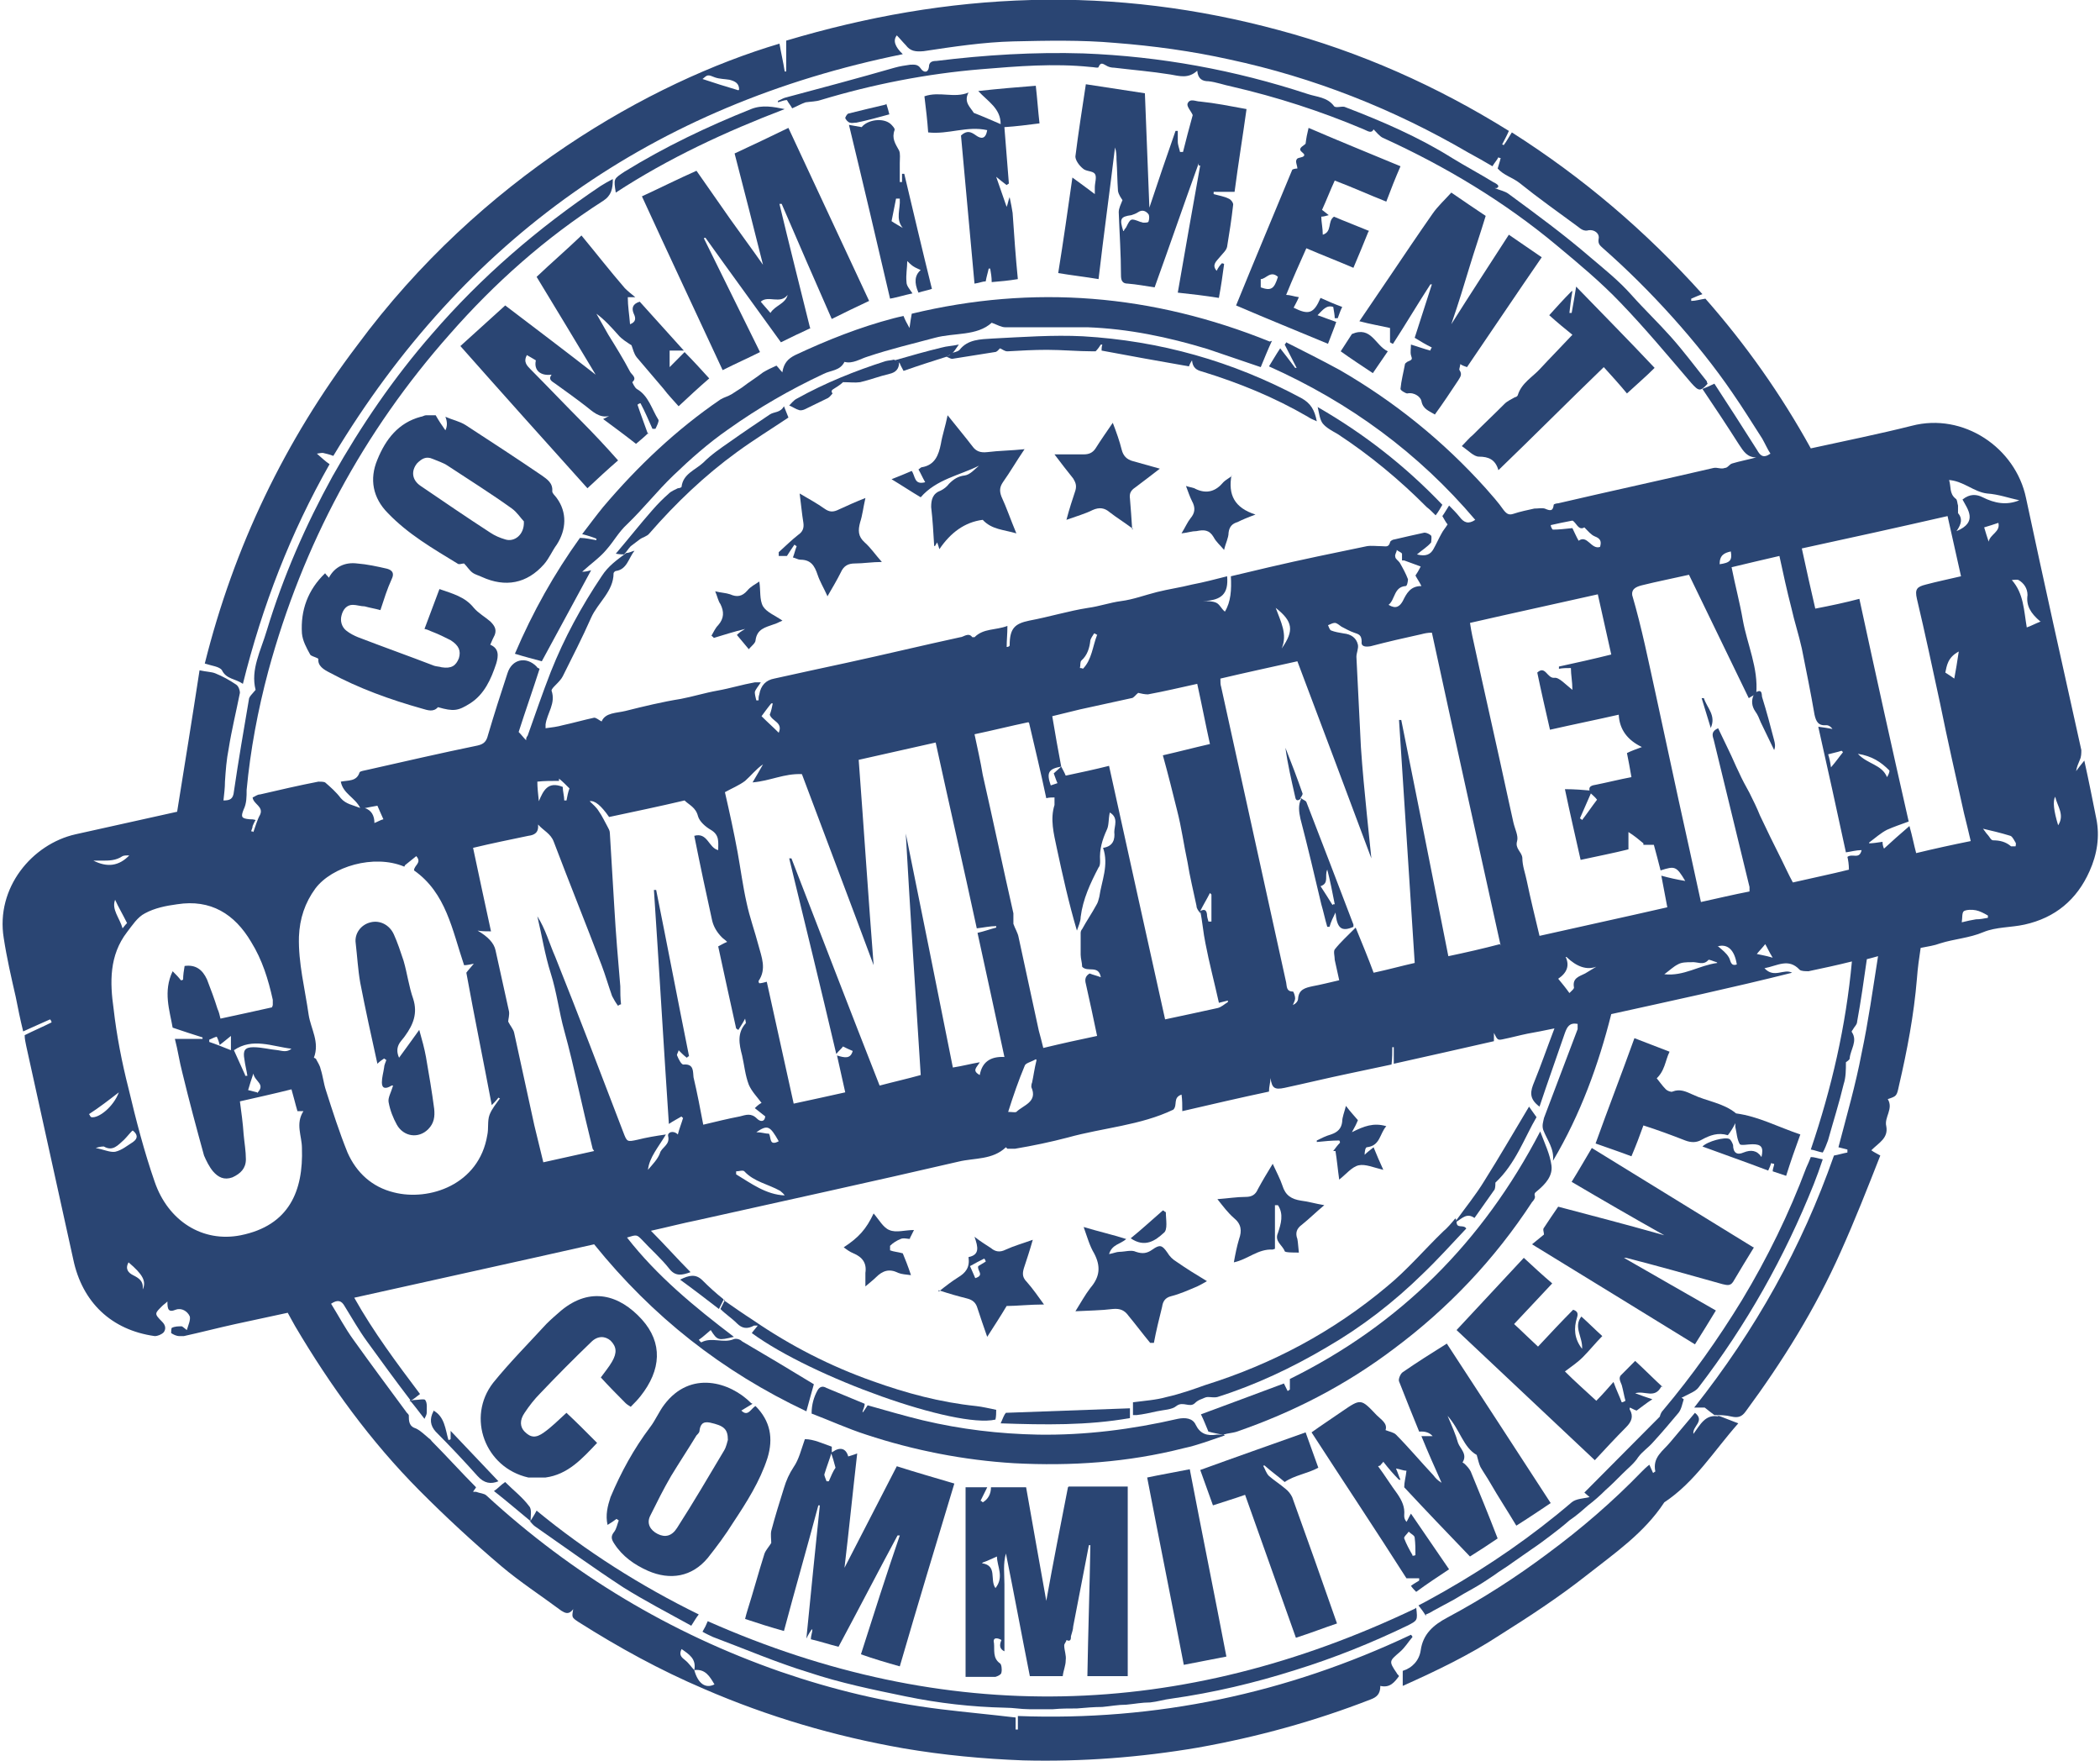
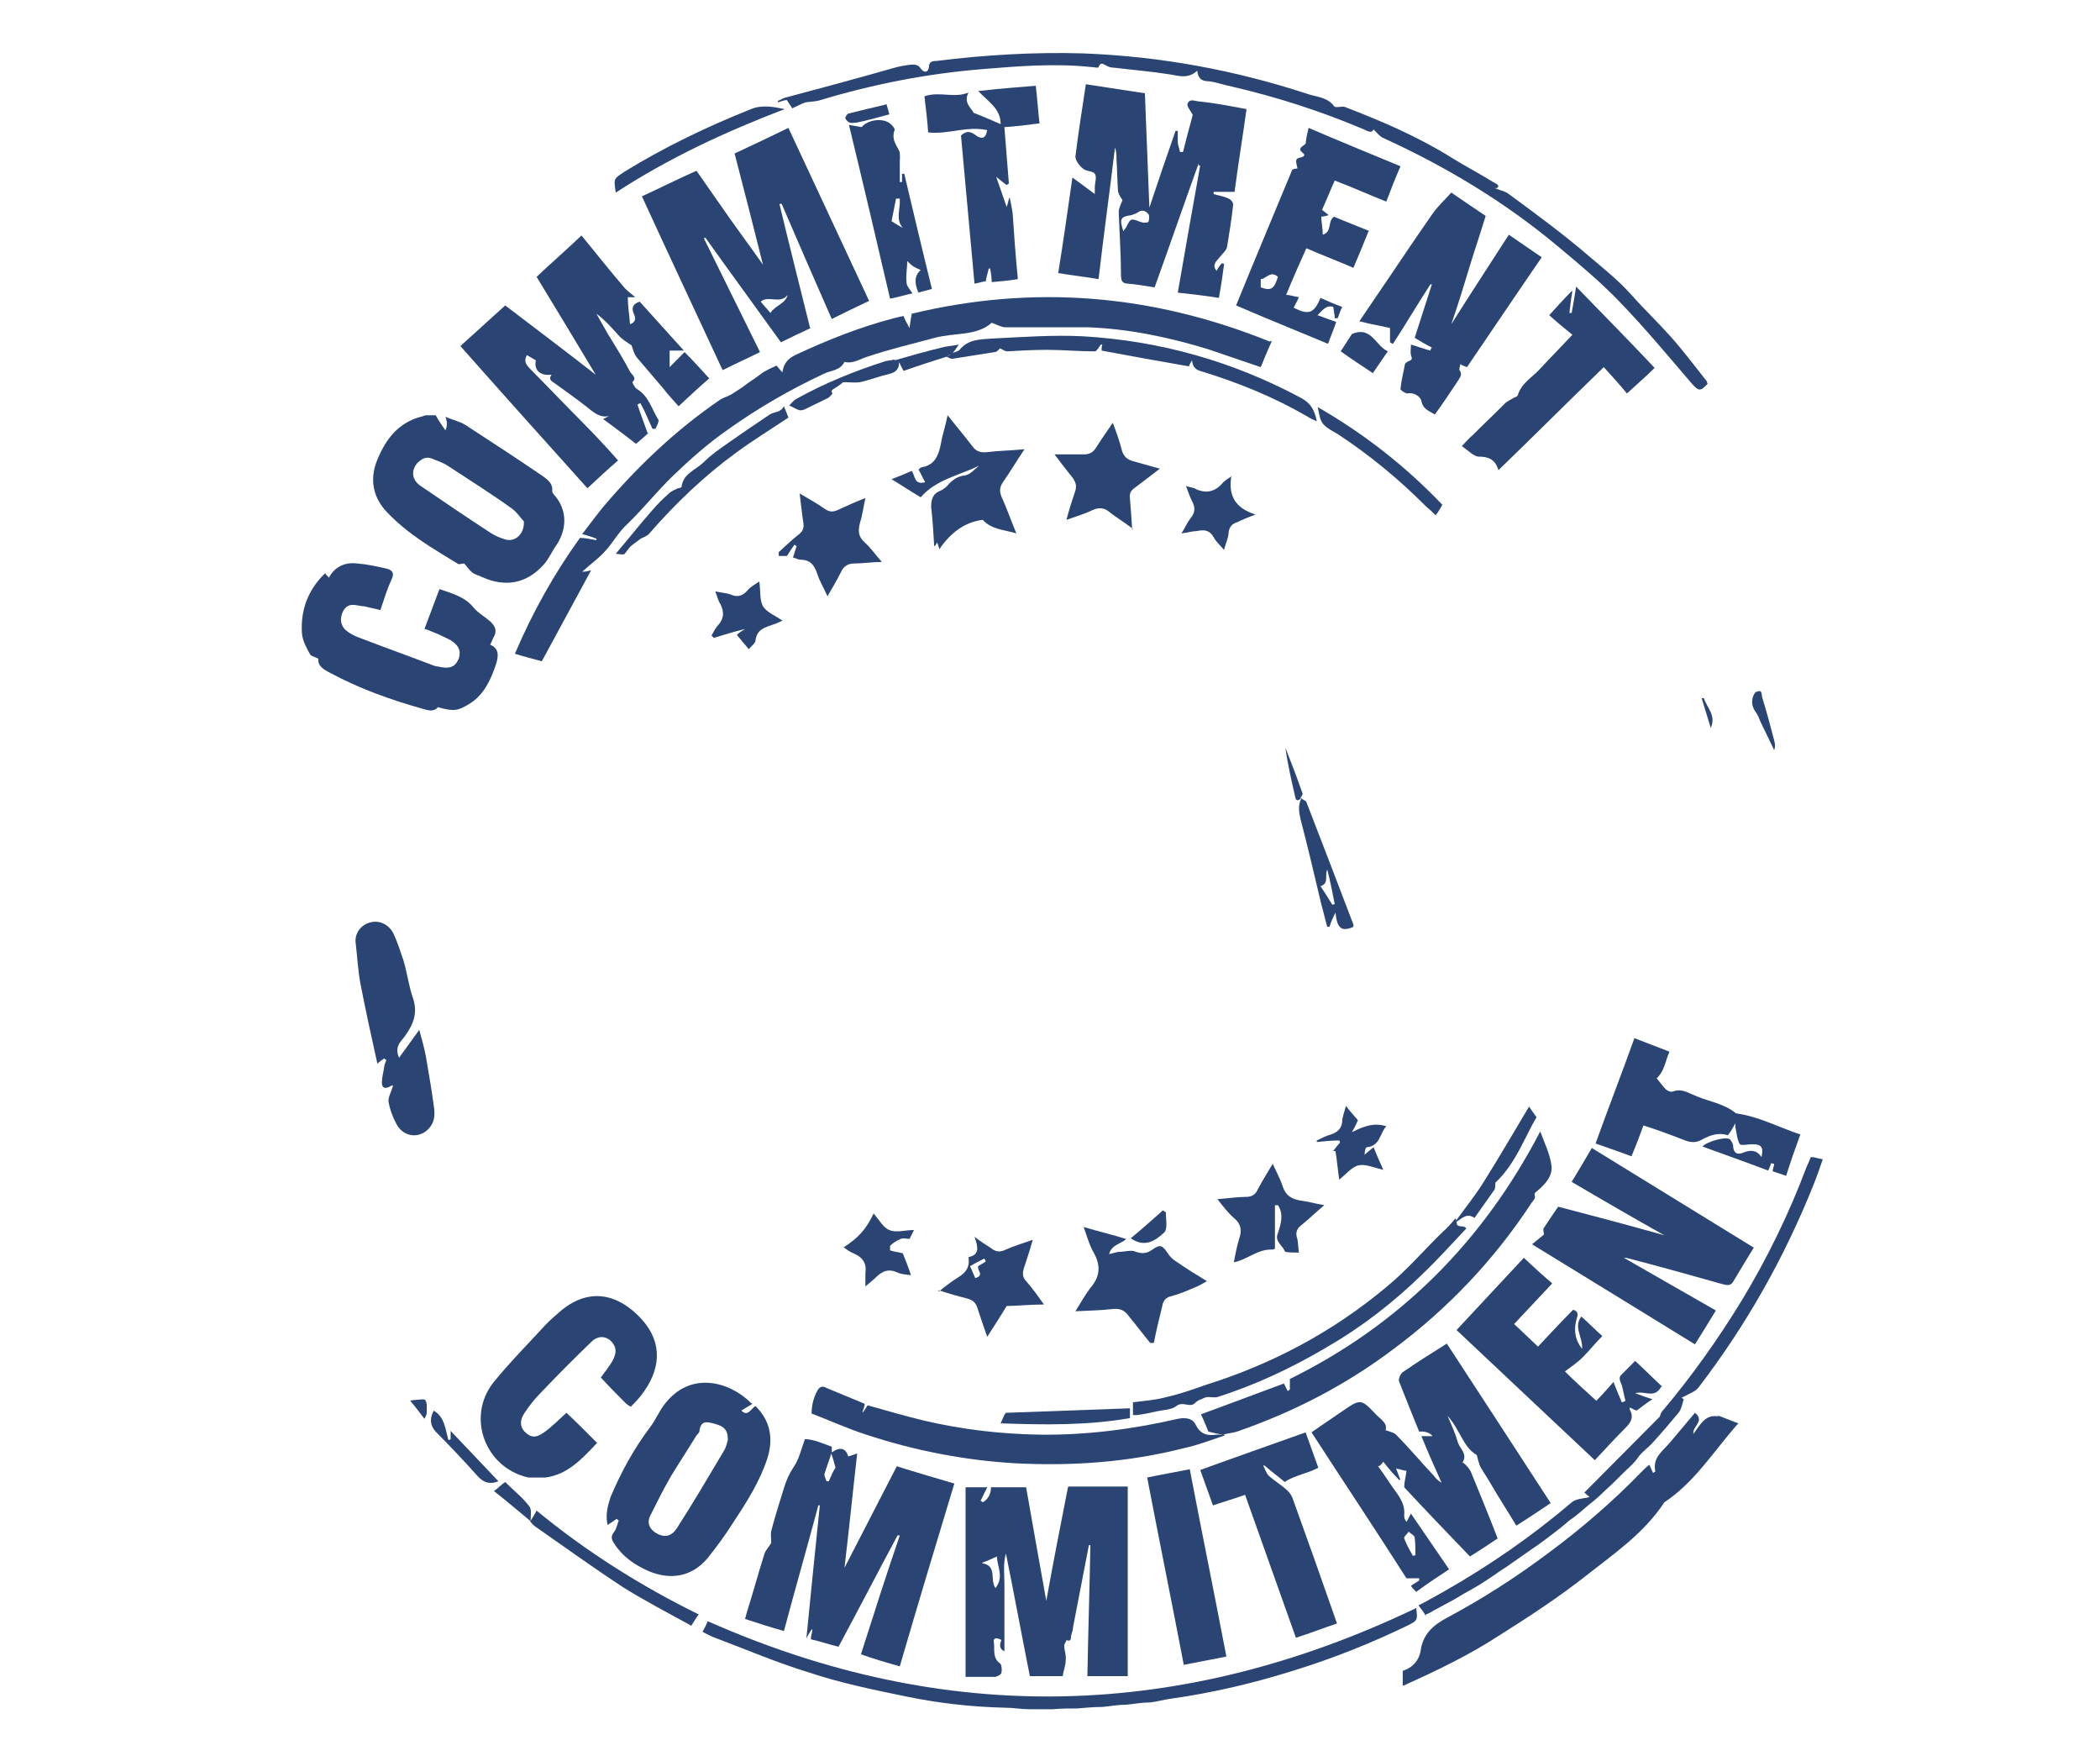
<svg xmlns="http://www.w3.org/2000/svg" width="260" height="218" viewBox="0 0 260 218" fill="none">
  <g clip-path="url(#clip0_693_515)">
-     <path d="M50.799 173.302C48.948 170.881 47.19 168.46 45.432 166.039C44.414 164.642 43.582 163.152 42.656 161.662C42.286 161.01 41.824 160.824 40.991 161.382C41.916 162.872 42.749 164.455 43.767 165.852C45.895 168.832 48.115 171.812 50.243 174.699C50.336 174.885 50.521 174.978 50.614 175.165C50.614 175.91 50.614 176.561 51.539 176.841C52.094 177.12 52.557 177.586 53.112 178.051C53.297 178.145 53.389 178.331 53.482 178.424C55.333 180.286 57.09 182.242 58.941 184.104C58.849 184.291 58.663 184.477 58.571 184.663C58.663 184.663 58.849 184.663 58.941 184.663C59.404 184.849 59.959 184.849 60.236 185.129C70.877 194.907 82.998 202.17 96.599 206.919C103.076 209.154 109.646 210.737 116.493 211.576C119.546 211.948 122.599 212.227 125.745 212.6V214.09C125.745 214.09 125.93 214.09 126.023 214.09V212.414C143.14 213.065 159.332 209.62 174.692 202.356C174.692 202.356 174.877 202.543 174.877 202.636C174.322 203.288 173.952 203.939 173.304 204.498C172.009 205.616 171.916 205.616 172.934 207.106C172.934 207.199 173.119 207.292 173.211 207.478C172.656 208.223 172.101 208.968 170.898 208.689C170.898 209.713 170.436 210.086 169.695 210.365C162.756 213.065 155.631 215.021 148.322 216.325C141.197 217.535 133.98 218.094 126.671 217.908C121.767 217.722 116.77 217.256 111.866 216.418C103.354 214.928 95.119 212.507 87.162 209.061C81.703 206.733 76.614 203.939 71.617 200.773C70.784 200.215 70.784 200.215 70.969 199.19C70.414 199.935 69.952 199.656 69.489 199.376C66.991 197.514 64.4 195.838 62.087 193.882C58.571 190.902 55.147 187.736 51.909 184.477C45.895 178.424 40.898 171.533 36.55 164.176C36.272 163.711 35.994 163.152 35.624 162.5C33.496 162.966 31.276 163.431 29.147 163.897C27.019 164.362 24.891 164.921 22.763 165.387C22.578 165.387 22.393 165.387 22.208 165.387C21.838 165.387 21.468 165.2 21.19 165.014C21.19 165.014 21.19 164.362 21.283 164.362C21.653 164.176 22.115 164.176 22.485 164.176C22.578 164.176 22.763 164.362 23.133 164.642C23.318 163.99 23.596 163.431 23.503 162.966C23.226 162.314 22.485 161.848 21.745 162.127C20.82 162.5 20.727 162.034 20.727 161.103C20.45 161.382 20.265 161.476 20.08 161.662C19.154 162.593 19.062 162.593 20.08 163.617C20.542 164.083 20.542 164.549 20.265 164.921C19.987 165.2 19.525 165.387 19.154 165.387C13.788 164.642 10.179 161.196 9.069 155.888C7.126 147.042 5.183 138.288 3.24 129.441C3.147 128.976 3.055 128.603 3.055 128.138C4.165 127.579 5.276 127.113 6.386 126.555C6.386 126.461 6.293 126.275 6.201 126.182C5.183 126.648 4.073 127.113 2.87 127.672C2.5 126.182 2.222 124.785 1.945 123.388C1.389 120.967 0.834 118.546 0.464 116.125C-0.554 109.886 3.98 104.485 9.347 103.274C13.51 102.343 17.767 101.411 21.93 100.48C22.856 94.707 23.781 89.026 24.706 82.973C25.539 83.159 26.186 83.159 26.649 83.346C27.574 83.718 28.407 84.184 29.24 84.743C29.517 84.929 29.703 85.394 29.703 85.767C29.24 88.095 28.685 90.33 28.315 92.658C28.037 94.055 27.945 95.359 27.852 96.755C27.852 97.5 27.759 98.245 27.667 99.083C28.5 99.083 28.87 98.897 28.962 97.966C29.517 94.148 30.165 90.423 30.813 86.605C30.813 86.233 31.276 85.86 31.646 85.394C30.998 82.88 32.293 80.552 33.033 78.038C35.069 71.333 37.845 65.001 41.176 58.948C44.692 52.708 48.763 46.748 53.482 41.347C59.589 34.27 66.621 28.217 74.393 23.002C74.856 22.723 75.318 22.444 75.873 22.164C75.873 23.375 75.688 24.213 74.671 24.865C67.546 29.428 61.254 35.015 55.703 41.347C44.969 53.453 37.475 67.422 33.219 83.066C31.923 87.909 30.998 92.844 30.535 97.78C30.535 98.618 30.535 99.456 30.165 100.201C29.795 101.132 29.888 101.318 30.905 101.411C31.09 101.411 31.368 101.411 31.646 101.505C31.461 101.784 31.368 102.063 31.276 102.25C31.276 102.436 31.183 102.622 31.09 102.901C31.183 102.901 31.276 102.901 31.368 102.995C31.646 102.25 31.831 101.505 32.201 100.853C32.663 99.828 31.368 99.549 31.276 98.711C31.553 98.618 31.831 98.338 32.201 98.338C34.606 97.78 37.012 97.221 39.418 96.755C39.695 96.755 40.066 96.755 40.251 96.849C40.898 97.407 41.639 98.059 42.194 98.804C42.841 99.549 43.674 99.642 44.599 100.015C43.952 98.711 42.471 98.245 42.194 96.755C43.119 96.569 44.137 96.755 44.507 95.638C44.507 95.452 45.247 95.359 45.617 95.265C50.151 94.241 54.592 93.217 59.126 92.285C59.959 92.099 60.236 91.727 60.421 90.982C61.162 88.467 61.994 85.86 62.827 83.346C63.382 81.576 65.14 81.204 66.436 82.508C66.436 82.601 66.621 82.694 66.806 82.787C65.973 85.394 65.048 88.002 64.215 90.609C64.585 90.982 64.77 91.261 65.14 91.634C65.14 91.447 65.14 91.261 65.325 91.075C66.251 88.467 67.176 85.767 68.194 83.159C69.859 78.969 71.987 75.058 74.486 71.333C75.318 70.029 76.428 69.284 77.539 68.446C77.909 68.446 78.186 68.26 78.557 68.167C77.816 69.098 77.631 70.495 76.243 70.681C76.151 70.681 75.966 70.867 75.966 70.96C75.966 73.195 74.023 74.592 73.19 76.455C72.08 78.969 70.877 81.297 69.674 83.718C69.489 84.091 69.119 84.463 68.749 84.836C68.564 85.022 68.286 85.301 68.286 85.487C68.841 87.071 67.731 88.281 67.546 89.678C67.546 89.678 67.546 89.864 67.546 90.144C68.286 90.05 69.026 89.957 69.674 89.771C70.969 89.492 72.265 89.119 73.56 88.84C73.838 88.84 74.115 89.119 74.486 89.305C74.948 88.188 76.336 88.281 77.446 88.002C79.667 87.443 81.98 86.884 84.293 86.512C85.774 86.233 87.254 85.767 88.827 85.487C90.4 85.208 91.88 84.743 93.453 84.463C93.638 84.463 93.824 84.463 94.194 84.463C93.916 84.929 93.546 85.301 93.453 85.674C93.453 85.953 93.546 86.326 93.638 86.698C93.731 86.698 93.824 86.698 93.916 86.698C93.916 86.419 93.916 86.233 94.009 85.953C94.194 84.836 94.841 84.184 95.859 83.998C98.82 83.346 101.781 82.694 104.834 82.042C109.553 81.018 114.179 79.9 118.898 78.876C119.268 78.876 119.916 78.224 120.379 78.876H120.656C121.767 77.758 123.247 78.038 124.727 77.479C124.727 78.503 124.635 79.248 124.635 80.086C124.82 80.086 125.005 79.993 125.005 79.9C125.005 77.758 125.653 77.2 127.411 76.827C129.909 76.362 132.315 75.617 134.72 75.244C136.108 75.058 137.404 74.592 138.792 74.406C140.272 74.22 141.752 73.661 143.233 73.288C144.713 72.916 146.101 72.73 147.582 72.357C149.062 72.078 150.45 71.705 151.93 71.333C152.115 73.475 151.283 74.313 148.969 74.406C149.525 74.406 150.08 74.406 150.542 74.592C151.005 74.778 151.19 75.337 151.653 75.71C152.393 74.499 152.485 73.009 152.393 71.333C153.966 70.96 155.539 70.588 157.112 70.215C161.09 69.284 165.162 68.446 169.233 67.608C169.788 67.515 170.436 67.608 171.083 67.608C171.546 67.608 171.916 67.794 172.101 67.142C172.101 66.956 172.471 66.77 172.656 66.77C173.859 66.49 175.062 66.211 176.357 65.932C176.635 65.932 177.005 66.118 177.19 66.304C177.283 66.49 177.19 66.956 177.19 67.142C176.727 67.701 176.08 68.074 175.432 68.632C176.542 68.912 177.098 68.632 177.468 67.981C177.838 67.329 178.115 66.677 178.485 66.025C178.671 65.652 178.948 65.373 179.226 64.907C179.041 64.721 178.856 64.349 178.578 63.883C178.856 63.511 179.041 63.138 179.411 62.579C179.873 63.045 180.336 63.511 180.706 63.976C181.261 64.721 181.816 64.907 182.649 64.349C175.617 56.061 167.105 49.822 157.112 45.352C157.574 44.607 157.945 43.955 158.5 43.117C159.24 44.048 159.795 44.793 160.35 45.538C160.35 45.538 160.443 45.538 160.535 45.538C160.073 44.607 159.518 43.582 159.055 42.651C159.055 42.651 159.24 42.465 159.24 42.372C161.461 43.489 163.681 44.607 165.902 45.817C172.656 49.728 178.671 54.571 183.945 60.438C184.685 61.276 185.518 62.207 186.165 63.138C186.535 63.604 186.813 63.79 187.368 63.604C188.201 63.324 189.126 63.138 189.959 62.952C190.421 62.952 190.884 62.859 191.254 62.952C191.902 63.231 192.272 63.324 192.364 62.486C192.364 62.393 192.735 62.3 192.92 62.3C199.304 60.81 205.781 59.413 212.165 57.923C212.628 57.83 213.09 58.109 213.553 57.923C213.923 57.923 214.108 57.458 214.478 57.364C215.404 57.085 216.421 56.899 217.439 56.62C216.329 56.62 215.866 55.874 215.311 55.036C213.831 52.708 212.35 50.473 210.777 48.145C211.24 47.959 211.703 47.773 212.258 47.493C214.016 50.194 215.774 52.895 217.532 55.688C217.902 56.34 218.272 56.806 219.197 56.154C218.827 55.595 218.55 54.943 218.179 54.291C216.977 52.429 215.774 50.473 214.478 48.611C210.222 42.372 204.208 35.76 198.471 30.731C198.194 30.452 197.824 30.266 197.916 29.614C198.101 28.869 197.361 28.403 196.713 28.497C196.066 28.683 195.695 28.31 195.325 28.031C192.92 26.262 190.421 24.492 188.108 22.63C187.276 21.978 186.165 21.698 185.425 20.86C185.518 20.488 185.703 20.022 185.795 19.557C185.703 19.557 185.61 19.557 185.518 19.464C185.332 19.836 185.055 20.116 184.777 20.581C183.852 20.022 182.834 19.464 181.816 18.905C172.564 13.504 162.663 9.593 152.208 7.358C147.582 6.333 142.863 5.681 138.051 5.309C133.888 4.936 129.631 5.03 125.468 5.123C121.767 5.216 118.066 5.775 114.364 6.333C113.347 6.426 112.699 6.333 112.144 5.588C111.774 5.216 111.404 4.75 111.034 4.378C110.54 4.999 110.787 5.775 111.774 6.706C80.962 12.945 57.461 29.521 41.268 56.433C40.806 56.247 40.343 56.154 39.973 56.061C39.88 56.061 39.695 56.061 39.233 56.154C39.88 56.713 40.251 57.085 40.806 57.458C35.994 65.932 32.478 74.965 30.073 84.649C29.147 83.998 28.037 84.091 27.482 82.973C27.204 82.508 26.186 82.415 25.354 82.135C28.962 67.701 35.254 54.571 44.229 42.744C59.496 22.071 80.5 10.151 96.507 5.402C96.692 6.52 96.969 7.637 97.154 8.848H97.34V5.03C107.332 2.05 117.325 0.28 127.688 0.001C138.144 -0.278 148.322 1.025 158.315 3.726C168.4 6.426 177.838 10.617 186.813 16.204C186.535 16.856 186.258 17.322 185.98 17.881C185.98 17.881 186.073 17.881 186.165 17.974C186.535 17.508 186.813 16.949 187.183 16.39C195.973 21.978 203.745 28.59 210.777 36.412C210.222 36.598 209.852 36.784 209.389 36.971C209.389 36.971 209.389 37.157 209.389 37.25C209.945 37.25 210.5 37.064 211.147 36.971C216.144 42.651 220.493 48.797 224.194 55.502C228.45 54.571 232.614 53.733 236.685 52.708C243.069 51.032 249.546 55.409 250.841 61.648C253.062 72.078 255.375 82.415 257.688 92.844C257.688 93.217 257.688 93.682 257.503 94.055C257.318 94.52 257.133 94.893 257.041 95.452C257.318 95.079 257.596 94.707 258.058 94.148C258.614 96.662 259.076 98.99 259.539 101.318C260.001 103.553 259.631 105.788 258.706 107.837C257.133 111.376 254.45 113.611 250.656 114.449C248.991 114.821 247.14 114.728 245.567 115.38C243.809 116.125 241.959 116.218 240.201 116.777C239.461 117.056 238.72 117.149 237.795 117.335C237.61 118.546 237.425 119.85 237.332 121.153C236.962 125.623 236.13 130 235.112 134.377C234.834 135.681 234.834 135.681 233.724 136.053C234.464 137.264 233.261 138.288 233.539 139.406C233.816 140.895 232.614 141.454 231.688 142.385C232.058 142.665 232.336 142.758 232.799 143.037C231.226 147.042 229.653 151.046 227.895 154.957C224.749 162.034 220.678 168.553 216.144 174.699C215.681 175.351 215.219 175.537 214.386 175.351C213.646 175.165 212.998 175.165 212.258 175.165C211.888 174.885 211.518 174.606 211.055 174.233H209.759C217.347 164.642 223.083 154.398 227.062 143.037C227.617 142.944 228.172 142.758 228.727 142.665C228.727 142.572 228.727 142.385 228.727 142.292C228.357 142.199 227.987 142.106 227.617 142.013C228.635 138.102 229.745 134.284 230.485 130.373C231.318 126.461 231.873 122.457 232.521 118.36C231.873 118.546 231.503 118.639 231.133 118.732C230.763 121.34 230.393 123.947 229.93 126.461C229.93 126.834 229.56 127.113 229.375 127.486C229.375 127.486 229.19 127.672 229.283 127.765C230.023 128.883 229.098 129.907 229.005 131.024C229.005 131.211 228.635 131.397 228.542 131.49C228.542 132.421 228.542 133.353 228.265 134.191C227.71 136.519 226.969 138.847 226.322 141.175C226.137 141.64 225.952 142.199 225.674 142.665C225.119 142.572 224.749 142.385 224.194 142.292C226.784 134.656 228.542 127.02 229.283 119.012C227.432 119.477 225.674 119.85 223.916 120.222C223.546 120.222 222.991 120.222 222.806 120.036C221.418 118.546 220.03 119.57 218.457 119.85C219.66 121.153 220.863 119.85 221.88 120.408C214.478 122.271 207.076 123.854 199.489 125.53C197.916 131.769 195.695 137.916 192.272 143.689C192.457 142.199 191.532 141.082 191.069 139.871C190.884 139.312 191.069 138.847 191.162 138.381C192.55 134.749 193.937 131.024 195.325 127.393C195.325 127.206 195.325 126.927 195.325 126.741C194.308 126.555 194.03 127.113 193.752 127.858C192.735 130.838 191.624 133.911 190.606 136.984C189.219 135.96 189.496 135.029 189.959 133.911C190.792 131.863 191.532 129.721 192.457 127.3C191.162 127.579 190.144 127.765 189.126 127.951C188.201 128.138 187.183 128.417 186.258 128.603C185.425 128.79 185.425 128.79 184.962 127.858C184.962 128.138 184.962 128.324 184.962 128.417C184.962 128.51 184.962 128.696 184.962 128.883C180.891 129.814 176.727 130.745 172.564 131.676V129.628H172.379C172.379 130.279 172.379 130.931 172.286 131.769C170.528 132.142 168.77 132.514 167.012 132.887C164.329 133.446 161.646 134.098 159.055 134.656C157.759 134.936 157.482 134.656 157.297 133.446C157.297 134.004 157.112 134.47 157.112 135.122C153.596 135.867 149.987 136.705 146.379 137.543C146.379 136.798 146.379 136.146 146.286 135.494C145.176 135.867 145.824 136.798 145.268 137.357C141.197 139.312 136.571 139.592 132.222 140.802C130.094 141.361 127.873 141.827 125.653 142.199C125.375 142.199 125.005 142.199 124.727 142.199L124.542 142.013C122.877 143.596 120.656 143.317 118.713 143.782C107.888 146.297 97.154 148.625 86.329 151.046C84.478 151.418 82.72 151.884 80.592 152.35C82.35 154.119 83.831 155.795 85.496 157.471C84.478 157.844 83.646 158.03 82.905 157.099C81.888 155.795 80.592 154.678 79.482 153.467C78.834 152.815 78.834 152.815 77.631 153.188C81.332 157.937 85.959 161.755 90.863 165.48C88.92 165.945 88.827 165.945 87.994 164.642C87.532 165.014 87.069 165.48 86.514 165.852C86.699 166.039 86.791 166.225 86.884 166.132C88.179 165.48 89.567 166.318 90.863 165.759C91.14 165.666 91.603 165.759 91.88 166.039C94.749 167.715 97.71 169.484 100.763 171.347C100.485 172.278 100.208 173.395 99.838 174.699C89.382 169.763 80.777 162.966 73.56 154.026C63.66 156.261 53.852 158.403 43.859 160.637C46.265 164.921 49.133 168.739 52.002 172.557C51.539 172.93 51.169 173.209 50.706 173.488L50.799 173.302ZM85.959 206.733C86.236 205.336 85.311 204.778 84.386 204.126C84.016 204.871 84.386 205.15 84.849 205.523C85.311 205.895 85.589 206.361 85.959 206.733C86.421 208.409 87.347 209.061 88.457 208.502C87.902 207.571 87.347 206.547 85.959 206.733ZM148.599 113.052C148.414 112.772 148.137 112.493 148.137 112.121C147.767 110.351 147.304 108.489 147.026 106.719C146.564 104.578 146.286 102.436 145.731 100.294C145.176 98.059 144.621 95.824 143.973 93.496C146.009 93.03 147.767 92.565 149.802 92.099C149.247 89.585 148.784 87.164 148.229 84.649C146.101 85.115 144.158 85.581 142.122 85.953C141.752 85.953 141.29 85.86 140.92 85.767C140.642 85.953 140.364 86.419 140.087 86.419C137.959 86.884 135.831 87.35 133.703 87.816C132.592 88.095 131.389 88.374 130.279 88.654C130.649 90.889 131.019 92.937 131.389 94.893C129.816 95.172 129.539 95.638 130.094 97.221C130.372 97.128 130.649 97.035 130.927 96.942C130.742 96.569 130.649 96.197 130.464 95.731C130.742 95.452 131.112 95.172 131.389 94.893C131.574 95.265 131.76 95.545 131.945 96.01C133.703 95.638 135.461 95.265 137.311 94.8C139.624 105.323 141.937 115.752 144.251 126.182C146.471 125.716 148.599 125.251 150.727 124.785C151.19 124.692 151.56 124.32 152.023 124.04C152.023 124.04 152.023 123.947 152.023 123.854C151.653 123.947 151.283 124.04 150.913 124.133C150.357 121.619 149.71 119.198 149.247 116.777C148.969 115.473 148.877 114.076 148.599 112.772C148.969 112.586 149.34 112.493 149.432 113.145C149.432 113.424 149.525 113.797 149.617 114.076C149.71 114.076 149.895 114.076 149.987 114.076V110.724L149.802 110.537C149.432 111.282 148.969 112.027 148.599 112.772V113.052ZM196.991 98.152C196.528 99.177 196.066 100.294 195.603 101.318C195.695 101.318 195.788 101.411 195.88 101.505C196.528 100.667 197.083 99.828 197.731 98.99C197.453 98.618 197.176 98.432 196.898 98.152C196.528 97.314 197.083 97.221 197.639 97.128C199.026 96.849 200.507 96.476 201.987 96.197C201.802 95.079 201.617 94.148 201.432 93.217C201.987 92.937 202.542 92.751 203.283 92.472C201.525 91.634 200.507 90.33 200.414 88.467C197.546 89.119 194.77 89.678 191.902 90.33C191.347 87.909 190.792 85.487 190.329 83.253C191.347 82.321 191.532 83.998 192.457 83.904C193.012 83.811 193.845 84.743 194.678 85.394C194.678 84.37 194.493 83.532 194.493 82.694C193.937 82.694 193.475 82.694 193.012 82.787C193.012 82.694 193.012 82.601 193.012 82.508C195.14 82.042 197.268 81.576 199.489 81.018C198.934 78.503 198.379 76.082 197.824 73.568C192.457 74.778 187.276 75.896 182.001 77.106C182.094 77.758 182.187 78.224 182.279 78.69C183.76 85.581 185.332 92.379 186.813 99.27C186.998 100.108 187.183 100.946 187.368 101.784C187.553 102.622 188.016 103.46 187.831 104.112C187.553 105.043 188.386 105.416 188.478 106.161C188.478 107.185 188.848 108.116 189.034 109.048C189.496 111.282 190.051 113.517 190.606 115.845C195.973 114.635 201.155 113.517 206.429 112.307C206.151 110.91 205.966 109.793 205.688 108.396C206.706 108.675 207.539 108.861 208.649 109.048C207.539 107.185 207.354 107.185 205.596 107.744C205.318 106.626 205.041 105.602 204.763 104.578H203.468V104.391C202.913 103.926 202.357 103.46 201.617 102.995V105.136C199.767 105.602 197.824 105.974 195.695 106.44C195.048 103.553 194.4 100.76 193.752 97.687C194.955 97.687 196.066 97.78 197.083 97.873L196.991 98.152ZM217.162 86.046C216.977 86.139 216.792 86.233 216.514 86.419C214.016 81.297 211.61 76.268 209.112 71.147C207.076 71.612 205.133 71.985 203.283 72.45C202.542 72.637 201.987 72.916 202.08 73.661C203.283 77.758 204.115 81.949 205.041 86.139C205.966 90.423 206.891 94.707 207.816 98.99C208.742 103.181 209.667 107.371 210.592 111.655C212.72 111.189 214.663 110.724 216.606 110.351C216.606 110.072 216.606 109.979 216.606 109.793C215.126 103.74 213.646 97.594 212.165 91.54C211.98 90.982 211.888 90.516 212.72 90.144C213.183 91.075 213.553 91.913 214.016 92.844C214.478 93.775 214.848 94.707 215.311 95.638C215.681 96.476 216.144 97.314 216.606 98.152C217.069 99.083 217.532 100.015 217.902 100.946C218.364 101.877 218.735 102.715 219.197 103.646C219.66 104.578 220.122 105.509 220.585 106.44C221.048 107.371 221.418 108.209 221.973 109.234C224.379 108.675 226.692 108.209 228.913 107.651C228.913 106.999 228.82 106.44 228.727 106.068C229.375 105.602 230.208 106.44 230.485 105.23C229.838 105.23 229.19 105.416 228.542 105.509C227.432 100.387 226.322 95.265 225.119 89.957C225.859 90.05 226.414 90.144 226.877 90.237C226.692 89.957 226.414 89.771 226.137 89.771C225.119 89.864 224.841 89.305 224.656 88.467C224.194 85.767 223.639 83.066 223.083 80.273C222.713 78.596 222.158 76.92 221.788 75.244C221.233 73.102 220.77 70.96 220.308 68.819C218.272 69.284 216.329 69.75 214.386 70.215C214.848 72.543 215.404 74.592 215.774 76.734C216.329 79.807 217.717 82.694 217.439 85.86C217.439 85.953 217.254 86.139 217.162 86.233V86.046ZM73.375 142.199C72.728 139.592 72.172 137.171 71.617 134.749C71.062 132.328 70.507 129.907 69.859 127.579C69.212 125.251 68.934 122.83 68.194 120.502C67.453 118.174 67.083 115.752 66.528 113.424C67.546 115.007 68.009 116.777 68.749 118.453C71.617 125.623 74.393 132.887 77.169 140.15C77.631 141.361 77.631 141.361 78.927 141.082C80.037 140.802 81.147 140.616 82.443 140.43C81.517 142.013 80.407 143.224 80.222 144.807C80.777 144.155 81.425 143.503 81.703 142.758C81.888 142.013 82.998 141.734 82.72 140.616C82.628 140.15 83.368 139.871 83.923 140.43C84.108 139.685 84.386 139.033 84.571 138.381C84.571 138.381 84.386 138.288 84.386 138.195C83.923 138.474 83.368 138.754 82.813 139.126C82.165 129.441 81.61 119.85 80.962 110.165C80.962 110.165 81.147 110.165 81.24 110.165C82.628 117.056 83.923 123.854 85.311 130.745C85.219 130.745 85.126 130.838 85.034 130.931C84.663 130.652 84.386 130.373 84.016 130C84.016 130.186 83.738 130.559 83.831 130.652C84.016 131.118 84.386 131.863 84.663 131.769C85.959 131.676 85.774 132.701 85.866 133.353C86.329 135.308 86.699 137.264 87.069 139.219C88.642 138.847 90.123 138.474 91.603 138.195C92.343 138.009 92.991 137.729 93.731 138.474C94.101 138.847 94.656 138.94 94.749 138.195C94.286 137.822 93.916 137.543 93.453 137.171C93.824 136.798 94.101 136.612 94.286 136.519C93.731 135.774 93.083 135.122 92.713 134.284C92.251 133.073 92.158 131.863 91.88 130.652C91.51 129.255 91.233 127.858 92.343 126.648C92.343 126.648 92.343 126.461 92.251 126.089C91.973 126.648 91.695 127.02 91.418 127.486C91.418 127.486 91.233 127.393 91.14 127.3C90.4 123.947 89.66 120.595 88.92 117.149C89.29 116.963 89.567 116.777 90.03 116.59C89.752 116.311 89.567 116.218 89.382 116.032C88.765 115.411 88.365 114.728 88.179 113.983C87.809 112.307 87.439 110.537 87.069 108.861C86.699 107.092 86.329 105.323 85.959 103.46C87.624 102.995 87.717 104.95 88.92 105.23C88.92 104.205 89.105 103.367 87.994 102.715C87.347 102.343 86.606 101.691 86.421 101.039C86.144 99.921 85.311 99.642 84.756 99.083C81.61 99.828 78.464 100.48 75.411 101.132C74.424 99.704 73.622 99.052 73.005 99.177C73.375 99.549 73.838 99.921 74.115 100.387C74.578 101.039 74.856 101.691 75.226 102.343C75.318 102.529 75.503 102.808 75.503 103.088C75.688 106.161 75.873 109.234 76.058 112.307C76.243 115.566 76.521 118.825 76.799 122.085C76.799 122.83 76.799 123.575 76.891 124.32C76.799 124.32 76.614 124.413 76.521 124.506C76.243 124.133 75.966 123.668 75.781 123.295C75.318 121.992 74.948 120.688 74.486 119.477C72.542 114.356 70.507 109.327 68.564 104.205C68.194 103.181 67.268 102.808 66.621 102.063C66.713 103.088 66.158 103.367 65.418 103.46C63.197 103.926 60.884 104.391 58.571 104.95C59.311 108.489 60.051 111.841 60.791 115.287C60.144 115.287 59.681 115.287 59.126 115.194C60.421 115.939 61.162 116.746 61.347 117.615C61.902 120.129 62.457 122.643 63.012 125.158C63.105 125.623 62.92 126.182 62.92 126.461C63.197 127.02 63.567 127.393 63.66 127.858C64.493 131.676 65.325 135.494 66.158 139.312C66.528 140.802 66.898 142.385 67.268 143.875C69.397 143.41 71.432 142.944 73.56 142.479L73.375 142.199ZM185.795 117.056C182.927 104.019 180.058 91.168 177.283 78.317C176.727 78.317 176.357 78.41 175.987 78.503C173.859 78.969 171.824 79.434 169.695 79.993C169.14 80.086 168.493 80.086 168.585 79.434C168.585 78.596 168.215 78.503 167.66 78.317C167.105 78.131 166.642 77.852 166.087 77.572C165.809 77.386 165.532 77.106 165.254 77.106C164.977 77.106 164.699 77.293 164.421 77.386C164.514 77.572 164.606 77.945 164.792 78.038C165.254 78.224 165.809 78.317 166.364 78.41C167.29 78.503 167.937 78.969 168.122 79.807C168.215 80.273 167.937 80.831 167.937 81.297C168.122 85.022 168.308 88.747 168.493 92.472C168.678 95.265 168.955 98.059 169.233 100.853C169.418 102.622 169.603 104.391 169.788 106.254C166.735 98.059 163.681 89.957 160.628 81.856C157.297 82.601 154.243 83.253 151.098 83.998C151.098 84.463 151.098 84.743 151.19 85.022C153.873 97.221 156.557 109.42 159.24 121.619C159.332 122.085 159.24 122.737 160.073 122.737C160.165 122.737 160.35 123.295 160.35 123.575C160.35 123.854 160.165 124.133 160.073 124.413C160.443 124.227 160.72 123.947 160.72 123.575C160.813 122.457 161.646 122.271 162.478 122.085C163.496 121.898 164.606 121.619 165.809 121.34C165.624 120.502 165.439 119.664 165.254 118.825C165.254 118.36 165.069 117.801 165.254 117.522C165.994 116.59 166.827 115.845 167.845 114.821C168.678 116.87 169.418 118.639 170.066 120.408C171.824 120.036 173.489 119.57 175.155 119.198C174.507 109.141 173.859 99.083 173.211 89.119C173.211 89.119 173.397 89.119 173.489 89.119C175.432 98.804 177.375 108.489 179.318 118.36C181.539 117.894 183.574 117.429 185.703 116.87L185.795 117.056ZM112.144 103.181C114.087 112.772 116.03 122.364 117.973 132.142C119.176 131.956 120.194 131.676 121.304 131.49C120.934 132.142 120.286 132.514 121.304 133.073C121.582 131.49 122.599 130.745 124.357 130.838C123.247 125.623 122.137 120.595 121.026 115.473C121.859 115.287 122.599 115.007 123.34 114.821C123.34 114.821 123.34 114.728 123.34 114.635C122.599 114.635 121.767 114.821 120.934 114.914C119.268 107.185 117.51 99.549 115.845 91.913C112.606 92.658 109.553 93.31 106.315 94.055C106.962 102.715 107.518 111.189 108.165 119.477C105.297 111.748 102.243 103.74 99.283 95.824C97.062 95.731 95.397 96.662 93.176 96.849C93.731 95.917 94.101 95.265 94.471 94.614C93.638 95.172 92.991 96.01 92.251 96.662C91.51 97.221 90.585 97.594 89.752 98.059C90.308 100.48 90.863 102.995 91.325 105.509C91.695 107.558 91.973 109.699 92.436 111.748C92.806 113.517 93.453 115.287 93.916 117.056C94.286 118.453 94.934 119.943 93.916 121.433C93.916 121.433 93.916 121.619 94.009 121.712C94.286 121.712 94.564 121.619 94.934 121.526C96.044 126.555 97.154 131.583 98.265 136.612C100.485 136.146 102.521 135.681 104.649 135.215C104.279 133.632 104.001 132.235 103.631 130.652C104.557 130.931 105.297 131.118 105.574 130.093C105.112 129.907 104.742 129.721 104.372 129.535C104.187 129.814 103.909 130 103.539 130.466C101.596 122.178 99.653 114.262 97.71 106.254C97.71 106.254 97.895 106.254 97.987 106.254C101.596 115.566 105.204 124.972 108.905 134.377C110.663 133.911 112.329 133.539 113.994 133.073C113.347 122.923 112.699 113.052 112.144 103.181ZM50.058 107.278C46.265 105.695 41.083 107.278 39.048 109.979C37.752 111.748 37.105 113.704 37.012 115.939C36.92 119.198 37.752 122.364 38.215 125.623C38.493 127.393 39.603 128.976 38.863 130.931C38.863 130.931 39.14 131.024 39.14 131.118C39.325 131.49 39.603 131.863 39.695 132.328C39.973 133.166 40.066 134.098 40.343 134.936C41.176 137.543 42.009 140.15 43.026 142.665C44.137 145.179 46.08 146.948 48.763 147.6C53.112 148.718 59.311 146.669 60.329 140.523C60.514 139.685 60.329 138.754 60.606 138.009C60.884 137.264 61.439 136.612 61.902 135.96C61.902 135.96 61.809 135.96 61.717 135.867C61.439 136.239 61.069 136.612 60.884 136.798C59.866 131.397 58.756 125.996 57.738 120.408C57.923 120.129 58.293 119.757 58.663 119.291C58.201 119.384 57.831 119.477 57.461 119.477C55.98 115.101 55.24 110.537 51.261 107.744C51.261 107.092 52.279 106.813 51.539 105.974C51.076 106.347 50.614 106.719 50.151 107.092L50.058 107.278ZM33.774 124.413C33.774 124.133 33.774 123.947 33.774 123.761C33.219 121.247 32.478 118.825 31.09 116.59C29.055 113.145 26.094 111.282 21.93 111.934C20.542 112.121 19.154 112.4 17.952 113.052C17.026 113.517 16.379 114.542 15.731 115.38C13.51 118.267 13.603 121.619 14.066 124.878C14.436 128.138 15.083 131.49 15.916 134.749C16.841 138.661 17.859 142.572 19.154 146.297C20.82 151.139 25.076 153.84 29.795 152.908C35.809 151.698 37.567 147.414 37.382 142.106C37.382 140.616 36.55 139.126 37.567 137.543H36.827C36.55 136.612 36.364 135.774 36.087 134.842C33.866 135.401 31.738 135.867 29.703 136.332C29.888 137.729 30.073 139.033 30.165 140.43C30.258 141.454 30.443 142.479 30.443 143.503C30.443 144.62 29.795 145.272 28.777 145.738C27.759 146.11 27.019 145.738 26.372 144.993C25.909 144.434 25.539 143.689 25.261 143.037C24.336 139.685 23.411 136.239 22.578 132.794C22.208 131.397 22.023 130 21.653 128.603H25.076C25.076 128.603 25.076 128.51 25.076 128.417C23.873 128.045 22.763 127.672 21.375 127.206C21.005 125.065 20.172 122.737 21.375 120.222C21.838 120.688 22.115 120.967 22.393 121.34C22.485 121.34 22.578 121.34 22.671 121.247C22.671 120.688 22.763 120.129 22.856 119.57C24.244 119.384 25.076 120.036 25.631 121.247C26.094 122.457 26.557 123.668 26.927 124.878C27.112 125.251 27.204 125.716 27.297 126.089C29.517 125.623 31.553 125.158 33.681 124.692L33.774 124.413ZM231.411 104.391C231.873 104.391 232.429 104.298 233.076 104.205C233.076 104.578 233.169 104.857 233.261 105.043C234.279 104.112 235.204 103.274 236.407 102.25C236.777 103.553 236.962 104.578 237.24 105.602C239.553 105.043 241.681 104.578 243.994 104.112C243.717 102.901 243.439 101.784 243.162 100.666C242.144 96.103 241.126 91.634 240.201 87.071C239.276 82.787 238.35 78.41 237.332 74.127C237.055 72.916 237.332 72.637 238.443 72.357C239.831 71.985 241.219 71.705 242.792 71.333C242.236 68.819 241.681 66.397 241.126 63.883C235.019 65.28 229.098 66.584 223.083 67.887C223.639 70.495 224.194 72.916 224.749 75.337C226.692 74.965 228.45 74.592 230.208 74.127C232.243 83.532 234.279 92.751 236.315 101.691C235.297 102.063 234.464 102.343 233.631 102.715C232.891 103.088 232.151 103.74 231.411 104.298V104.391ZM127.318 89.399C125.098 89.864 122.877 90.423 120.656 90.889C121.026 92.658 121.397 94.241 121.674 95.917C122.969 101.598 124.172 107.371 125.468 113.052C125.468 113.424 125.468 113.89 125.468 114.356C125.653 114.914 126.023 115.473 126.115 116.032C126.948 119.85 127.781 123.761 128.614 127.579C128.799 128.231 128.984 128.976 129.169 129.721C131.482 129.162 133.61 128.696 135.831 128.231C135.368 125.996 134.905 123.854 134.443 121.805C134.258 121.153 134.443 120.781 134.905 120.502C135.368 120.688 135.831 120.781 136.293 120.967C136.016 119.384 134.628 120.408 133.98 119.664C133.98 119.198 133.795 118.639 133.795 118.174C133.795 117.242 133.795 116.404 133.795 115.473C133.795 115.287 133.888 115.101 133.98 115.007C134.535 113.983 135.183 113.052 135.738 112.027C135.923 111.748 136.016 111.376 136.108 111.003C136.386 109.048 137.311 107.092 136.571 104.95C137.866 104.764 138.051 103.833 137.959 102.995C137.959 102.25 138.514 101.225 137.404 100.573C137.219 101.411 137.311 102.156 137.034 102.715C136.478 103.926 136.108 105.136 136.201 106.533C136.201 106.813 136.201 107.185 136.016 107.371C134.998 109.327 134.073 111.282 133.795 113.517C133.795 114.076 133.518 114.635 133.332 115.194C132.315 111.748 131.574 108.396 130.834 104.95C130.464 103.181 130.001 101.411 130.557 99.642C130.557 99.363 130.557 98.99 130.557 98.711C130.187 98.711 129.909 98.711 129.539 98.804C128.891 95.731 128.151 92.658 127.411 89.492L127.318 89.399ZM241.311 59.413C241.589 60.251 241.311 61.089 242.144 61.741C242.329 61.834 242.329 62.3 242.421 62.579C242.421 62.859 242.421 63.324 242.421 63.511C242.977 64.162 242.884 64.814 242.236 65.746C244.92 64.628 243.624 63.045 242.977 61.834C243.902 61.089 244.735 61.182 245.475 61.555C246.955 62.3 248.436 62.579 250.009 61.928C248.713 61.648 247.418 61.182 246.03 61.089C244.364 60.903 243.069 59.506 241.219 59.413H241.311ZM128.243 131.118C127.596 131.49 126.948 131.583 126.856 131.956C126.115 133.725 125.468 135.587 124.82 137.636C125.283 137.636 125.653 137.729 125.838 137.636C126.671 136.798 128.521 136.426 127.688 134.563C127.688 134.47 127.688 134.191 127.781 134.004C127.966 133.166 128.058 132.328 128.336 131.211L128.243 131.118ZM173.582 69.377C173.582 69.191 173.582 68.819 173.582 68.539C173.489 68.353 173.119 68.26 172.934 68.074C172.934 68.353 172.656 68.632 172.749 68.912C172.749 69.191 173.119 69.377 173.304 69.657C173.674 70.308 174.044 70.96 174.322 71.705C174.322 71.892 174.229 72.543 174.044 72.543C172.564 72.637 172.749 74.22 171.916 74.871C172.841 75.43 173.304 75.058 173.674 74.406C174.137 73.475 174.599 72.543 175.987 72.543C175.71 71.985 175.432 71.612 175.247 71.24C175.432 70.96 175.617 70.681 175.895 70.122C175.155 69.843 174.599 69.657 173.859 69.377H173.582ZM195.418 66.956C196.528 66.118 196.991 68.074 198.101 67.701C198.286 67.049 198.194 66.677 197.453 66.397C196.991 66.211 196.621 65.746 196.158 65.28C195.418 65.746 195.14 64.628 194.678 64.442C193.66 64.628 192.827 64.814 191.994 65.001C191.994 65.187 192.179 65.559 192.272 65.559C193.012 65.559 193.752 65.466 194.678 65.373C194.863 65.746 195.14 66.397 195.51 67.049L195.418 66.956ZM193.845 118.453C194.338 119.508 194.03 120.409 192.92 121.153C193.382 121.712 193.845 122.271 194.308 122.923C194.585 122.643 194.955 122.364 194.863 122.178C194.678 121.06 195.51 120.874 196.251 120.502C196.713 120.222 197.176 119.943 197.639 119.664C196.467 120.098 195.233 119.695 193.937 118.453H193.845ZM252.599 76.92C251.397 75.896 250.841 74.965 251.026 73.661C251.026 72.823 250.564 72.171 249.916 71.799C249.731 71.705 249.268 71.799 249.083 71.799C250.564 73.475 250.564 75.523 250.934 77.665C251.489 77.479 251.952 77.2 252.692 76.92H252.599ZM30.35 133.166C30.443 133.166 30.535 133.166 30.628 133.166C30.535 132.514 30.35 131.863 30.258 131.118C30.073 130.093 30.258 129.628 31.368 129.628C32.386 129.628 33.404 129.907 34.421 130C34.977 130.093 35.532 130.279 36.087 129.814C33.681 129.535 31.276 128.417 28.962 130C29.425 131.024 29.888 132.049 30.35 133.073V133.166ZM212.535 119.105C212.165 119.012 211.61 118.732 211.518 118.825C210.87 119.57 210.13 119.012 209.389 119.105C208.834 119.105 208.187 119.105 207.724 119.384C207.169 119.664 206.706 120.129 206.058 120.595C208.464 120.874 210.407 119.477 212.628 119.198L212.535 119.105ZM91.14 144.993C91.14 145.086 91.14 145.179 91.14 145.365C92.991 146.483 94.841 147.88 97.154 147.973C96.969 147.693 96.784 147.6 96.599 147.414C95.119 146.576 93.361 146.297 92.158 144.993C91.973 144.807 91.51 144.993 91.14 144.993ZM245.382 102.436C245.66 102.715 245.845 103.088 246.122 103.367C246.308 103.553 246.493 104.019 246.77 104.019C247.603 104.019 248.343 104.205 248.991 104.764C249.083 104.764 249.453 104.764 249.546 104.764C249.546 104.764 249.639 104.391 249.546 104.298C249.361 104.019 249.176 103.553 248.898 103.46C247.695 103.088 246.493 102.808 245.29 102.529L245.382 102.436ZM69.674 97.407C69.674 97.966 69.859 98.525 69.859 99.083C69.952 99.083 70.044 99.083 70.137 99.083C70.229 98.618 70.322 98.059 70.507 97.594C70.044 97.128 69.674 96.755 69.212 96.383C69.212 96.383 69.212 96.569 69.212 96.662C68.286 96.662 67.361 96.662 66.528 96.755C66.528 97.5 66.621 98.245 66.713 99.177C67.268 97.873 67.824 96.662 69.674 97.407ZM246.122 113.704C246.122 113.611 246.122 113.517 246.122 113.331C245.66 113.052 245.105 112.772 244.642 112.679C244.179 112.586 243.532 112.586 243.162 112.772C242.884 112.959 242.977 113.611 242.884 114.169C243.624 113.983 244.087 113.89 244.642 113.797C245.105 113.797 245.66 113.704 246.122 113.611V113.704ZM11.105 138.009C11.105 138.102 11.197 138.195 11.29 138.288C12.215 138.474 14.066 136.984 14.713 135.215C13.51 136.146 12.307 137.077 11.012 137.916L11.105 138.009ZM16.379 139.964C16.009 140.337 15.731 140.709 15.361 141.082C14.621 141.734 13.973 142.572 12.863 141.92C12.678 141.92 12.4 141.92 11.845 142.106C12.863 142.292 13.603 142.665 14.251 142.572C15.083 142.385 15.731 141.827 16.471 141.361C17.119 140.895 17.026 140.43 16.471 139.964H16.379ZM158.685 80.273C160.258 78.038 160.073 76.92 157.945 75.244C158.592 77.013 159.425 78.503 158.685 80.273ZM135.923 78.596C135.738 78.596 135.646 78.41 135.461 78.41C135.276 78.69 135.09 78.969 134.998 79.248C134.905 80.18 134.628 81.111 133.888 81.763C133.703 81.949 133.795 82.321 133.703 82.694C133.795 82.694 133.98 82.694 134.073 82.787C135.183 81.669 135.276 79.993 135.831 78.596H135.923ZM91.51 11.083C91.51 10.338 91.048 10.058 90.308 9.872C89.752 9.779 89.105 9.779 88.549 9.593C87.624 9.22 87.624 9.22 86.977 9.779C88.365 10.245 89.845 10.71 91.418 11.176L91.51 11.083ZM242.514 80.645C241.126 81.39 241.034 82.415 240.848 83.253C241.311 83.532 241.681 83.811 241.959 83.998C242.144 82.973 242.329 81.949 242.514 80.645ZM16.101 105.881C15.731 105.881 15.361 105.881 15.176 105.974C14.343 106.533 13.51 106.533 12.585 106.533C12.215 106.533 11.937 106.533 11.567 106.533C13.233 107.371 14.713 107.278 16.101 105.788V105.881ZM230.023 93.31C231.226 94.614 232.984 94.614 233.631 96.197C233.816 95.917 234.001 95.452 233.909 95.359C232.891 94.334 231.781 93.589 230.023 93.31ZM95.304 88.467C95.489 88.002 95.582 87.536 95.674 87.071C95.674 87.071 95.582 87.071 95.489 87.071C95.026 87.629 94.564 88.281 94.286 88.654C95.026 89.399 95.674 89.957 96.414 90.702C96.969 89.399 95.582 89.305 95.304 88.467ZM17.674 159.613C18.137 158.589 17.674 157.751 15.916 156.261C15.453 157.099 15.916 157.564 16.471 157.844C17.212 158.216 17.767 158.589 17.674 159.52V159.613ZM212.72 117.149C213.276 117.615 213.738 117.987 214.016 118.453C214.293 118.825 214.201 119.664 215.034 119.384C214.756 117.615 213.923 116.777 212.628 117.149H212.72ZM45.154 100.015C45.987 100.294 46.357 100.946 46.357 101.877C46.82 101.691 47.098 101.505 47.468 101.411C47.19 100.76 46.913 100.201 46.727 99.735C46.172 99.828 45.71 99.921 45.247 100.015H45.154ZM26.834 128.324C26.464 128.417 26.186 128.603 25.909 128.696C25.909 128.696 25.909 128.883 25.909 128.976C26.742 129.255 27.667 129.628 28.592 130V128.231C28.037 128.696 27.667 128.976 27.204 129.348C27.112 128.976 27.019 128.696 26.834 128.324ZM96.414 141.268C95.304 139.312 95.026 139.219 93.638 140.15C94.286 140.15 94.749 140.337 95.212 140.337C95.489 140.802 95.212 141.92 96.414 141.268ZM245.66 65.28C245.845 65.932 246.03 66.49 246.215 67.049C246.4 66.118 247.695 65.839 247.418 64.721C246.863 64.907 246.308 65.094 245.66 65.28ZM218.55 116.87C218.272 117.242 217.809 117.708 217.439 118.174C217.347 118.174 217.254 118.08 217.069 117.987C217.809 118.174 218.55 118.267 219.475 118.546C219.012 117.801 218.735 117.149 218.55 116.87ZM14.251 111.376C13.788 112.586 14.806 113.611 15.176 114.914C15.453 114.542 15.639 114.356 15.731 114.262C15.176 113.145 14.621 112.214 14.251 111.376ZM254.45 98.618C254.141 99.177 254.265 100.356 254.82 102.156C255.653 100.853 254.727 99.828 254.45 98.618ZM31.831 135.308C32.941 134.191 31.553 133.911 31.368 132.887C31.09 133.725 30.905 134.284 30.72 134.936C31.09 135.029 31.461 135.122 31.831 135.215V135.308ZM226.322 93.31C226.507 93.868 226.599 94.334 226.692 94.986C227.34 94.241 227.71 93.682 228.172 93.124C228.172 93.124 228.08 92.937 227.987 92.937C227.432 93.124 226.877 93.217 226.229 93.403L226.322 93.31ZM212.905 69.843C214.201 69.657 214.478 69.377 214.293 68.26C213.461 68.446 212.905 68.725 212.905 69.843Z" fill="#2A4573" />
    <path d="M157.48 42.185C156.924 43.396 156.554 44.327 156.092 45.445C153.871 44.7 151.743 43.955 149.522 43.21C144.618 41.72 139.714 40.696 134.625 40.509C131.294 40.509 127.871 40.509 124.448 40.509C123.985 40.509 123.522 40.23 122.782 39.951C120.931 41.627 118.156 41.161 115.75 41.813C112.974 42.558 110.198 43.21 107.423 44.141C106.497 44.42 105.572 45.072 104.554 44.793C103.999 45.91 102.889 45.817 101.964 46.283C97.8 48.239 93.914 50.473 90.12 53.174C87.714 54.85 85.494 56.806 83.366 58.854C81.33 60.81 79.665 62.952 77.629 64.907C76.611 65.839 75.963 67.049 75.131 67.981C74.298 69.005 73.188 69.75 72.077 70.774C72.54 70.774 72.818 70.681 73.188 70.588C71.152 74.313 69.117 78.131 67.081 81.856C66.063 81.576 64.953 81.297 63.75 80.924C65.971 75.71 68.654 70.96 71.8 66.584C72.54 66.584 73.188 66.77 73.835 66.863C73.835 66.863 73.835 66.77 73.835 66.677C73.373 66.49 72.818 66.304 72.077 66.118C73.003 64.907 73.835 63.79 74.668 62.766C78.924 57.737 83.736 53.174 89.195 49.449C89.657 49.17 90.12 49.077 90.583 48.797C91.045 48.518 91.415 48.239 91.878 47.959C92.711 47.307 93.636 46.748 94.469 46.097C94.931 45.817 95.487 45.538 96.134 45.258C96.412 45.538 96.597 45.817 96.874 46.097C96.874 46.097 96.874 46.097 96.874 46.004C97.06 44.979 97.522 44.42 98.448 43.955C102.426 42.092 106.405 40.509 110.661 39.392C111.031 39.299 111.401 39.206 111.864 39.112C112.049 39.578 112.234 39.95 112.604 40.602C112.697 39.857 112.789 39.392 112.882 38.833C127.964 35.201 142.675 36.412 157.202 42.279L157.48 42.185Z" fill="#2A4573" />
    <path d="M100.388 40.602C99.185 41.16 97.982 41.719 96.686 42.371C93.541 37.994 90.395 33.711 87.341 29.427C87.341 29.427 87.156 29.427 87.156 29.52C89.469 34.176 91.69 38.739 94.096 43.582C92.615 44.327 91.135 44.978 89.469 45.816C86.138 38.646 82.808 31.569 79.477 24.305C81.697 23.281 83.918 22.163 86.231 21.139C87.619 23.095 89.007 25.143 90.395 27.099C91.783 29.055 93.171 30.917 94.466 32.779C93.356 28.309 92.153 23.653 90.95 18.997C93.171 17.973 95.299 16.948 97.612 15.831C100.943 23.002 104.274 30.079 107.605 37.249C106.032 37.994 104.644 38.646 102.978 39.484C100.85 34.642 98.815 29.986 96.779 25.236C96.779 25.236 96.594 25.236 96.501 25.236C97.704 30.265 99 35.387 100.295 40.602H100.388ZM95.391 38.739C95.946 37.808 97.242 37.622 97.519 36.504C96.594 37.715 95.114 36.504 94.188 37.342C94.558 37.808 94.928 38.181 95.391 38.739Z" fill="#2A4573" />
    <path d="M103.076 179.728C104.001 179.076 104.741 179.262 105.019 180.286C105.296 180.193 105.666 180.1 106.129 179.914C105.574 184.756 105.111 189.412 104.556 194.068C106.684 189.971 108.812 185.781 111.033 181.497C113.346 182.242 115.659 182.894 118.157 183.639C115.844 191.275 113.624 198.632 111.403 206.268C109.738 205.802 108.165 205.336 106.592 204.778C108.165 199.842 109.738 194.907 111.403 190.064H111.125C108.72 194.534 106.314 199.19 103.816 203.846C102.706 203.567 101.595 203.195 100.392 202.915C100.392 202.45 100.577 202.077 100.577 201.705C100.577 201.705 100.577 201.705 100.485 201.705C100.3 201.984 100.115 202.263 99.837 202.822C100.392 197.142 100.948 191.74 101.503 186.339C101.503 186.339 101.41 186.339 101.318 186.339C99.93 191.554 98.449 196.676 97.061 201.891C95.396 201.425 93.915 200.96 92.25 200.401C92.343 200.028 92.435 199.656 92.528 199.376C93.268 197.048 93.915 194.627 94.656 192.299C94.841 191.834 95.211 191.461 95.488 190.995C95.488 190.53 95.396 189.971 95.488 189.505C95.951 187.736 96.506 185.967 97.061 184.197C97.339 183.266 97.709 182.428 98.264 181.59C98.912 180.659 99.189 179.448 99.652 178.145C100.762 178.145 101.873 178.703 102.983 179.076C102.983 179.076 102.983 179.448 102.983 179.728C102.706 180.659 102.335 181.59 102.058 182.521C102.058 182.708 102.243 183.08 102.335 183.359C102.428 183.359 102.52 183.359 102.613 183.359C102.891 182.708 103.168 182.056 103.446 181.683C103.261 180.938 103.076 180.379 102.891 179.821L103.076 179.728Z" fill="#2A4573" />
    <path d="M132.316 184.01H139.625V207.477H134.629C134.721 202.076 134.906 196.674 134.999 191.273C134.999 191.273 134.906 191.273 134.814 191.273C134.166 194.626 133.518 197.978 132.871 201.331C132.871 201.703 132.686 202.169 132.593 202.541C132.593 202.821 132.593 203.286 132.038 203.007C132.038 203.193 131.76 203.472 131.76 203.659C131.76 204.31 132.038 204.869 131.945 205.521C131.945 206.173 131.668 206.732 131.575 207.477H127.504C126.486 202.355 125.561 197.326 124.543 192.298C124.173 193.601 124.358 194.812 124.358 196.116C124.358 197.513 124.358 198.909 124.358 200.306C124.358 201.61 124.358 203.007 124.358 204.404C123.803 204.155 123.68 203.69 123.988 203.007C123.526 202.727 122.878 202.634 123.063 203.379C123.155 204.217 122.878 205.242 123.803 205.894C123.988 205.987 124.081 206.639 123.988 207.011C123.988 207.29 123.526 207.477 123.248 207.57C122.045 207.57 120.842 207.57 119.547 207.57V184.103H122.23C121.953 184.662 121.675 185.22 121.397 185.779C121.49 185.779 121.582 185.872 121.675 185.965C122.323 185.593 122.693 184.941 122.693 184.103H127.042C127.874 188.852 128.707 193.508 129.54 198.164C130.373 193.508 131.298 188.852 132.223 184.103L132.316 184.01ZM121.582 193.508C123.526 193.788 122.508 195.557 123.248 196.581C124.358 195.184 123.433 193.881 123.433 192.67C122.785 192.95 122.23 193.229 121.675 193.415L121.582 193.508Z" fill="#2A4573" />
    <path d="M170.618 181.495C171.45 182.613 172.191 183.823 173.023 184.941C173.579 185.779 173.949 186.524 173.856 187.548C173.856 187.828 173.856 188.014 174.134 188.386C174.319 188.107 174.411 187.828 174.689 187.362C176.262 189.69 177.835 191.925 179.408 194.253C178.02 195.184 176.724 196.023 175.337 197.047C175.151 196.861 174.874 196.581 174.689 196.302C175.059 196.023 175.429 195.836 175.707 195.65C175.707 195.557 175.707 195.464 175.707 195.371C175.244 195.371 174.781 195.371 174.134 195.371C170.34 189.411 166.361 183.451 162.383 177.305C163.678 176.374 164.974 175.536 166.176 174.697C168.49 173.114 168.49 173.114 170.433 175.163C170.988 175.722 171.821 176.187 171.543 177.026C172.006 177.212 172.561 177.305 172.838 177.584C174.411 179.167 175.892 180.937 177.465 182.613C177.742 182.985 178.02 183.265 178.482 183.544C177.65 181.682 176.817 179.819 175.984 177.77C176.539 177.77 176.909 177.77 177.372 177.77C177.002 177.336 176.447 177.15 175.707 177.212C174.874 175.163 174.041 173.114 173.208 170.973C173.116 170.693 173.393 170.041 173.671 169.855C175.429 168.644 177.187 167.527 179.13 166.316C183.386 172.835 187.643 179.354 191.991 186.058C190.603 186.99 189.216 187.921 187.735 188.852C186.625 186.99 185.514 185.313 184.497 183.544C184.127 182.892 183.664 182.24 183.294 181.589C183.109 181.216 183.016 180.75 182.831 180.099C181.166 179.167 180.796 177.025 179.223 175.256C179.778 176.56 180.24 177.584 180.518 178.609C180.796 179.354 181.721 180.005 181.073 181.03C181.073 181.03 181.258 181.123 181.351 181.216C181.628 181.495 181.906 181.775 182.091 182.147C183.201 184.848 184.312 187.548 185.422 190.435C184.312 191.18 183.201 191.925 181.998 192.67C179.223 189.783 176.539 186.99 173.856 184.103C173.856 183.451 174.041 182.892 174.134 182.054C173.764 182.054 173.393 181.868 172.838 181.775C173.116 182.427 173.208 182.799 173.393 183.172H173.208C172.561 182.52 171.913 181.775 171.265 180.937C171.173 181.123 170.988 181.216 170.895 181.402L170.618 181.495ZM174.874 192.577C174.966 192.577 175.151 192.577 175.244 192.484C175.244 191.739 175.244 191.087 175.151 190.342C175.151 190.063 174.689 189.876 174.411 189.597C174.226 189.876 173.764 190.249 173.856 190.435C174.134 191.18 174.504 191.832 174.874 192.484V192.577Z" fill="#2A4573" />
    <path d="M80.317 53.547C79.854 54.012 79.299 54.478 78.744 54.943C77.448 53.919 76.061 52.895 74.673 51.87C75.043 51.684 75.228 51.591 75.413 51.498C74.21 51.777 73.377 50.939 72.544 50.287C71.342 49.356 70.046 48.425 68.751 47.494C68.381 47.214 67.826 47.028 68.288 46.376C66.9 46.562 66.068 45.817 66.345 44.607C66.068 44.42 65.698 44.234 65.235 43.955C64.772 44.793 65.235 45.259 65.698 45.724C67.826 47.866 69.861 50.008 71.989 52.15C73.562 53.733 75.043 55.316 76.523 56.992C75.228 58.11 74.025 59.227 72.73 60.438C67.456 54.571 62.274 48.797 57 42.837C58.85 41.161 60.701 39.485 62.552 37.809C66.345 40.696 70.046 43.489 73.747 46.376C71.342 42.372 68.936 38.368 66.438 34.27C68.196 32.594 70.046 31.011 71.989 29.148C73.84 31.383 75.505 33.525 77.356 35.667C77.726 36.039 78.189 36.412 78.651 36.785H77.726C77.726 37.902 77.911 38.926 78.004 40.137C78.744 39.858 78.744 39.392 78.466 38.833C78.189 38.181 78.281 37.623 79.206 37.343C80.964 39.299 82.722 41.254 84.665 43.396H82.907V45.445C83.463 44.886 84.018 44.327 84.758 43.582C85.868 44.7 86.794 45.724 87.811 46.842C86.516 47.959 85.313 49.077 84.018 50.287C83.37 49.542 82.722 48.89 82.167 48.145C81.057 46.842 79.947 45.538 78.836 44.234C78.466 43.769 78.374 43.21 78.189 42.744C77.633 42.372 76.986 41.999 76.523 41.441C75.69 40.509 74.858 39.578 73.84 38.833C74.302 39.671 74.858 40.602 75.32 41.441C76.246 42.931 77.171 44.42 78.004 46.004C78.189 46.376 78.929 46.749 78.281 47.307C78.281 47.307 78.559 47.959 78.836 48.145C80.317 48.984 80.687 50.66 81.52 51.964C81.612 52.15 81.335 52.709 81.15 53.081C81.057 53.081 80.872 53.081 80.779 53.081C80.317 52.057 79.854 50.939 79.299 49.915C79.206 49.915 79.021 50.008 78.929 50.101C79.299 51.218 79.762 52.429 80.224 53.733L80.317 53.547Z" fill="#2A4573" />
    <path d="M148.411 20.207C146.56 25.328 144.802 30.45 142.952 35.572C141.749 35.386 140.731 35.199 139.621 35.106C138.973 35.106 138.788 34.734 138.788 34.082C138.788 31.474 138.603 28.867 138.51 26.26C138.51 25.794 138.788 25.235 138.973 24.77C138.788 24.49 138.51 24.118 138.418 23.652C138.325 22.348 138.325 21.045 138.233 19.741C138.233 19.275 138.233 18.81 138.048 18.251C137.4 23.652 136.66 28.96 136.012 34.547C134.347 34.268 132.681 34.082 131.016 33.803C131.663 29.798 132.218 25.887 132.774 21.976C133.699 22.628 134.532 23.28 135.549 24.025C135.549 23.559 135.549 23.373 135.549 23.186C135.549 22.628 135.827 21.883 135.549 21.51C135.272 21.138 134.439 21.231 134.069 20.858C133.606 20.486 133.144 19.834 133.144 19.369C133.514 16.389 133.976 13.502 134.439 10.429C136.937 10.801 139.25 11.174 141.749 11.546C141.934 16.295 142.119 21.045 142.304 25.701C143.322 22.628 144.432 19.369 145.542 16.202C145.542 16.202 145.727 16.202 145.82 16.202C145.82 16.668 145.82 17.134 145.82 17.506C145.82 17.972 146.005 18.344 146.097 18.81C146.19 18.81 146.283 18.81 146.468 18.81C146.838 17.32 147.208 15.923 147.67 14.247C147.67 14.34 147.67 14.433 147.67 14.247C147.485 13.781 146.93 13.222 147.023 12.85C147.3 12.105 148.041 12.57 148.596 12.57C150.446 12.757 152.297 13.129 154.332 13.502C153.87 16.854 153.315 20.207 152.852 23.745H150.261C150.261 23.838 150.261 23.931 150.261 24.025C150.909 24.211 151.557 24.304 152.112 24.583C152.389 24.677 152.759 25.142 152.667 25.421C152.482 27.098 152.204 28.867 151.927 30.543C151.834 31.009 151.371 31.381 151.001 31.847C150.631 32.312 149.984 32.778 150.631 33.523C150.816 33.151 151.001 32.871 151.279 32.592C151.279 32.592 151.464 32.592 151.557 32.685C151.371 34.082 151.186 35.386 150.909 36.876C149.151 36.596 147.578 36.41 145.82 36.224C146.745 30.823 147.67 25.701 148.596 20.486C148.596 20.486 148.503 20.486 148.411 20.486V20.207ZM139.065 28.588H139.158C139.158 28.401 139.343 28.308 139.436 28.122C139.991 27.005 139.991 27.005 141.194 27.47C141.286 27.47 141.471 27.563 141.564 27.563C141.841 27.563 142.211 27.563 142.211 27.377C142.304 27.098 142.304 26.725 142.211 26.539C141.934 26.166 141.471 25.887 140.916 26.26C140.638 26.446 140.361 26.539 140.083 26.632C138.695 26.818 138.603 27.098 139.065 28.588Z" fill="#2A4573" />
    <path d="M217.16 154.397C216.235 155.887 215.402 157.283 214.569 158.68C214.199 159.239 213.737 159.053 213.274 158.96C209.295 157.842 205.317 156.725 201.338 155.7C201.246 155.7 201.06 155.7 201.06 155.7C204.762 157.842 208.555 159.984 212.441 162.219C211.609 163.616 210.776 164.92 209.851 166.409C203.189 162.312 196.527 158.215 189.68 154.024C190.235 153.559 190.697 153.186 191.16 152.814C191.16 152.534 190.975 152.162 191.16 151.975C191.715 151.137 192.27 150.299 192.918 149.368C197.174 150.486 201.431 151.603 206.057 152.907C202.078 150.672 198.377 148.53 194.584 146.295C195.509 144.805 196.249 143.501 197.082 142.104C203.744 146.202 210.406 150.299 217.068 154.397H217.16Z" fill="#2A4573" />
    <path d="M57.457 69.749C57.179 69.749 56.809 69.935 56.624 69.749C53.571 67.886 50.517 66.117 48.019 63.509C46.169 61.647 45.706 59.319 46.724 56.898C47.742 54.383 49.315 52.334 52.09 51.59C52.276 51.59 52.553 51.403 52.738 51.403C53.108 51.403 53.571 51.403 53.941 51.403C54.311 52.055 54.681 52.614 55.144 53.266C55.391 52.769 55.391 52.21 55.144 51.59C55.977 51.962 56.902 52.148 57.642 52.614C60.788 54.663 63.934 56.711 67.08 58.853C67.728 59.319 68.468 59.784 68.375 60.809C68.375 61.088 68.745 61.367 68.93 61.647C70.226 63.416 70.133 65.558 68.93 67.42C68.375 68.165 68.005 69.097 67.357 69.842C65.229 72.263 62.546 72.728 59.678 71.425C59.308 71.238 58.845 71.145 58.475 70.866C58.105 70.587 57.827 70.121 57.457 69.749ZM64.859 64.534C64.489 64.161 64.026 63.416 63.379 62.95C60.788 61.088 58.105 59.412 55.421 57.642C54.866 57.27 54.219 57.084 53.571 56.804C52.738 56.432 52.183 56.804 51.628 57.363C50.888 58.294 50.98 59.412 52.09 60.157C54.959 62.112 57.827 64.068 60.696 65.93C61.251 66.303 61.898 66.582 62.546 66.769C63.656 67.141 64.952 66.21 64.859 64.534Z" fill="#2A4573" />
    <path d="M93.172 173.767C92.71 174.046 92.247 174.326 91.784 174.605C92.617 175.443 92.987 174.326 93.542 174.046C95.393 175.909 95.763 178.051 95.023 180.472C94.098 183.359 92.432 185.966 90.767 188.48C89.841 189.97 88.731 191.46 87.621 192.857C85.678 195.185 82.994 195.651 80.219 194.44C78.553 193.695 77.073 192.671 76.055 191.088C75.685 190.529 75.592 190.157 76.055 189.598C76.332 189.225 76.425 188.667 76.61 188.201C76.61 188.201 76.425 188.108 76.332 188.015C75.962 188.294 75.685 188.48 75.222 188.76C74.945 187.549 75.222 186.432 75.592 185.314C76.888 182.241 78.461 179.354 80.496 176.654C81.144 175.816 81.606 174.698 82.254 173.86C85.493 169.576 90.397 171.066 92.987 173.674L93.172 173.767ZM90.119 178.237C90.119 176.84 89.564 176.468 87.898 176.095C86.973 175.909 86.695 176.374 86.603 177.119C86.603 177.306 86.418 177.492 86.233 177.678C85.215 179.354 84.105 181.031 83.087 182.707C82.162 184.29 81.329 185.966 80.496 187.642C80.034 188.573 80.496 189.412 81.421 189.877C82.347 190.343 83.179 190.157 83.827 189.132C85.863 185.966 87.713 182.8 89.656 179.541C89.934 179.075 90.026 178.516 90.119 178.237Z" fill="#2A4573" />
    <path d="M179.685 40.135C182.091 36.317 184.404 32.779 186.81 29.054C188.198 29.985 189.493 30.916 190.881 31.847C187.735 36.41 184.682 40.973 181.629 45.443C181.351 45.35 181.073 45.257 180.796 45.071C180.796 45.35 180.611 45.723 180.703 45.816C181.073 46.374 180.796 46.654 180.518 47.12C179.593 48.516 178.668 49.913 177.65 51.31C176.91 50.844 176.169 50.658 175.984 49.634C175.892 49.168 175.152 48.516 174.226 48.703C174.041 48.703 173.394 48.33 173.394 48.144C173.486 47.12 173.764 46.095 173.949 45.071C173.949 44.978 174.134 44.885 174.226 44.791C174.874 44.512 174.874 44.512 174.689 43.953C174.597 43.581 174.689 43.115 174.689 42.65C175.614 42.929 176.355 43.208 177.095 43.395C177.095 43.301 177.187 43.115 177.28 43.022C176.54 42.65 175.892 42.277 175.152 41.812C175.892 39.577 176.54 37.435 177.28 35.2H177.095C175.522 37.621 174.041 40.135 172.468 42.556C172.376 42.556 172.283 42.463 172.098 42.37V40.601C170.895 40.322 169.693 40.135 168.305 39.763C169.693 37.714 170.895 35.945 172.098 34.175C173.856 31.568 175.614 28.961 177.372 26.446C178.02 25.515 178.853 24.77 179.685 23.839C181.166 24.863 182.554 25.794 183.942 26.726C183.294 28.867 182.554 31.009 181.906 33.151C181.258 35.293 180.611 37.435 179.778 39.856L179.685 40.135Z" fill="#2A4573" />
    <path d="M212.533 175.164C213.366 175.444 214.199 175.816 215.216 176.188C212.163 179.634 209.85 183.452 206.056 185.966C203.558 189.784 199.857 192.299 196.433 194.999C193.01 197.7 189.309 200.121 185.608 202.449C181.907 204.87 177.836 206.826 173.672 208.688C173.672 208.316 173.672 208.036 173.672 207.757C173.672 207.478 173.672 207.105 173.672 206.826C174.875 206.453 175.707 205.522 175.893 204.311C176.17 202.263 177.465 201.145 179.223 200.214C183.572 197.886 187.643 195.279 191.622 192.299C195.786 189.226 199.672 185.873 203.28 182.148C203.558 181.869 203.836 181.59 204.206 181.31C204.391 181.683 204.483 181.962 204.668 182.335C204.761 182.241 204.946 182.148 204.946 182.148C204.576 180.379 205.871 179.634 206.796 178.517C207.814 177.306 208.832 176.095 209.85 174.885C211.145 175.909 209.48 176.561 209.665 177.492C210.498 176.375 211.145 174.978 212.811 175.35L212.533 175.164Z" fill="#2A4573" />
    <path d="M73.926 178.609C72.075 180.565 70.317 182.52 67.541 182.893C66.801 182.893 66.061 182.893 65.413 182.893C60.047 181.682 57.733 175.443 61.064 171.159C63.1 168.645 65.413 166.317 67.634 163.896C68.189 163.337 68.837 162.778 69.484 162.219C73.093 159.239 76.701 160.264 79.477 163.337C82.068 166.224 81.883 169.576 79.292 172.835C78.922 173.301 78.552 173.673 78.089 174.139C77.812 173.953 77.627 173.86 77.442 173.673C76.424 172.649 75.406 171.625 74.388 170.507C74.851 169.855 75.406 169.204 75.776 168.552C76.424 167.434 76.331 166.689 75.591 165.944C74.943 165.386 74.018 165.292 73.185 166.131C71.057 168.179 68.929 170.321 66.894 172.463C66.153 173.208 65.506 174.046 64.951 174.884C64.303 175.815 64.395 176.653 64.951 177.212C65.691 177.957 66.338 178.05 67.356 177.305C68.281 176.653 69.114 175.815 70.132 174.884C71.335 176.002 72.538 177.212 73.833 178.516L73.926 178.609Z" fill="#2A4573" />
    <path d="M39.325 81.483C38.955 81.297 38.493 81.204 38.4 81.017C37.938 80.179 37.475 79.341 37.383 78.41C37.197 75.523 38.123 73.009 40.251 70.96C40.436 71.24 40.621 71.333 40.713 71.519C41.454 70.122 42.749 69.563 44.229 69.75C45.432 69.843 46.728 70.122 47.931 70.401C48.578 70.588 48.856 70.96 48.486 71.705C47.931 72.916 47.56 74.126 47.098 75.523C46.45 75.337 45.802 75.244 45.155 75.058C44.692 75.058 44.137 74.871 43.674 74.871C42.934 74.871 42.471 75.43 42.286 76.175C42.101 76.827 42.286 77.572 42.842 78.037C43.304 78.41 43.859 78.689 44.322 78.876C47.468 80.086 50.614 81.204 53.76 82.414C54.037 82.507 54.407 82.507 54.685 82.6C55.888 82.787 56.443 82.414 56.813 81.483C57.091 80.552 56.813 79.9 55.795 79.248C55.055 78.876 54.315 78.503 53.575 78.224C53.297 78.131 53.02 77.944 52.557 77.851C53.205 76.175 53.76 74.592 54.407 72.916C55.98 73.475 57.553 73.847 58.664 75.244C59.219 75.896 60.051 76.361 60.699 76.92C61.162 77.386 61.532 77.851 61.254 78.596C61.069 78.969 60.884 79.341 60.699 79.807C61.809 80.272 61.717 81.204 61.439 82.135C60.792 84.091 59.959 85.953 58.201 87.07C56.721 88.002 56.165 88.095 54.222 87.536C53.667 88.188 52.927 87.909 52.279 87.722C48.301 86.605 44.414 85.208 40.806 83.252C40.066 82.88 39.325 82.414 39.418 81.576L39.325 81.483Z" fill="#2A4573" />
    <path d="M205.688 171.624C204.856 173.207 203.653 172.09 202.45 172.462C203.19 172.742 203.745 172.928 204.578 173.207C203.838 173.673 203.283 174.138 202.635 174.604C202.542 174.604 202.172 174.418 201.802 174.232C201.802 174.232 201.71 174.418 201.802 174.511C202.265 175.349 201.987 176.001 201.34 176.653C200.044 177.956 198.749 179.353 197.453 180.75C191.717 175.349 186.073 170.041 180.336 164.64C183.112 161.66 185.888 158.68 188.663 155.7C189.866 156.818 190.977 157.842 192.179 158.866C190.606 160.543 189.033 162.219 187.461 163.895C188.478 164.826 189.404 165.757 190.421 166.689C191.902 165.106 193.29 163.616 194.77 162.126C195.325 162.312 195.418 162.591 195.233 163.15C194.863 164.361 194.863 165.664 195.88 166.968C195.973 165.478 194.77 164.267 195.788 162.964C196.621 163.709 197.453 164.547 198.379 165.385C197.546 166.223 196.806 167.154 195.973 167.992C195.325 168.644 194.493 169.203 193.752 169.762C195.048 171.065 196.343 172.183 197.638 173.393C198.379 172.649 199.026 171.904 199.767 171.065C200.137 172.09 200.507 172.835 200.784 173.58C200.969 173.58 201.062 173.487 201.247 173.393C201.062 172.742 200.969 172.09 200.784 171.438C200.599 170.972 200.322 170.507 200.784 170.134C201.34 169.575 201.895 169.017 202.45 168.458C203.56 169.482 204.67 170.6 205.873 171.717L205.688 171.624Z" fill="#2A4573" />
    <path d="M169.416 28.682C168.769 30.265 168.213 31.662 167.566 33.152C165.623 32.314 163.68 31.569 161.737 30.731C160.904 32.593 160.071 34.456 159.238 36.504C159.701 36.504 160.164 36.691 160.811 36.784C160.626 37.249 160.349 37.715 160.164 38.087C162.014 39.019 162.662 38.832 163.495 36.877C164.327 37.249 165.16 37.622 166.178 37.994C165.9 38.553 165.808 38.925 165.623 39.391C165.53 39.391 165.345 39.391 165.253 39.391C165.253 39.019 165.16 38.553 165.068 37.994C164.235 37.715 163.772 38.367 163.124 39.019C163.957 39.298 164.605 39.577 165.438 39.857C165.16 40.695 164.79 41.533 164.42 42.557C160.626 40.974 156.925 39.484 153.039 37.808C155.352 32.127 157.665 26.633 159.979 21.046C159.979 20.953 160.349 20.86 160.626 20.86C160.626 20.487 160.349 20.022 160.534 19.742C160.626 19.463 161.274 19.556 161.459 19.277C161.644 18.904 160.534 18.718 161.181 18.159C161.459 17.973 161.644 17.787 161.644 17.787C161.737 17.042 161.829 16.576 162.014 15.831C165.9 17.507 169.601 18.997 173.395 20.58C172.747 22.07 172.192 23.467 171.637 24.957C169.509 24.119 167.473 23.188 165.253 22.35C164.697 23.56 164.235 24.771 163.68 25.981C163.957 26.168 164.142 26.354 164.512 26.633C164.142 26.726 163.865 26.82 163.587 26.82C163.587 27.471 163.772 28.216 163.772 29.055C164.975 28.682 164.327 27.378 165.16 26.82C166.455 27.378 167.936 27.937 169.509 28.589L169.416 28.682ZM156.092 35.573C157.388 36.039 157.758 35.759 158.221 34.269C157.295 33.431 156.74 34.549 156.092 34.549V35.573Z" fill="#2A4573" />
    <path d="M185.053 23.281C185.701 23.56 186.349 23.653 186.811 24.026C190.235 26.54 193.658 29.055 196.897 31.848C198.655 33.338 200.413 34.735 201.986 36.504C203.559 38.274 205.317 39.95 206.89 41.719C208.463 43.489 209.851 45.351 211.331 47.213C211.331 47.213 211.331 47.4 211.424 47.493C210.498 48.517 210.313 48.424 209.388 47.4C206.52 44.047 203.651 40.602 200.598 37.435C198.192 34.921 195.509 32.686 192.826 30.451C186.256 24.957 178.947 20.58 171.174 17.042C170.804 16.855 170.434 16.39 170.064 16.017C169.787 16.576 169.324 16.203 168.861 16.017C163.587 13.782 158.128 12.013 152.484 10.709C151.559 10.523 150.541 10.151 149.616 10.057C148.875 10.057 148.32 9.778 148.228 8.754C147.117 9.778 146.007 9.406 144.897 9.219C142.584 8.847 140.271 8.661 137.957 8.381C137.587 8.381 137.217 8.288 136.94 8.102C136.569 7.916 136.292 7.636 136.014 8.288C136.014 8.474 135.367 8.288 134.996 8.288C130.463 7.823 126.021 8.195 121.488 8.567C114.733 9.126 108.071 10.43 101.594 12.386C101.039 12.572 100.391 12.572 99.744 12.665C99.189 12.851 98.726 13.13 98.078 13.41C97.893 13.037 97.616 12.758 97.431 12.386C97.061 12.386 96.69 12.572 96.32 12.665V12.479C96.598 12.386 96.876 12.199 97.153 12.106C101.687 10.896 106.221 9.685 110.754 8.381C111.402 8.195 112.05 8.102 112.698 8.009C113.16 8.009 113.623 7.916 113.993 8.474C114.363 9.033 114.918 9.033 115.011 8.288C115.011 7.636 115.473 7.543 115.936 7.543C121.95 6.798 128.057 6.426 134.164 6.612C143.694 6.984 152.854 8.661 161.922 11.64C163.032 12.013 164.327 12.013 165.16 13.13C165.345 13.41 166.085 13.13 166.456 13.224C171.082 14.993 175.616 16.948 179.779 19.556C181.445 20.58 183.203 21.512 184.868 22.536C185.238 22.722 185.794 23.002 185.331 23.281H185.053Z" fill="#2A4573" />
    <path d="M151.648 177.678C151.001 177.492 150.26 177.399 149.613 177.213C149.335 176.561 149.058 175.816 148.688 175.071C151.926 173.86 155.257 172.65 158.958 171.253C159.05 171.439 159.236 171.811 159.421 172.184C159.421 172.184 159.606 172.091 159.698 171.998C159.698 171.532 159.698 171.16 159.698 170.694C173.3 163.989 183.57 153.746 190.695 140.057C191.25 141.547 191.897 142.85 192.083 144.247C192.268 145.551 191.342 146.575 190.325 147.413C189.954 147.693 189.954 147.786 190.047 148.158C190.047 148.345 189.862 148.624 189.677 148.81C185.05 155.887 179.314 161.94 172.559 166.969C166.638 171.439 160.161 174.791 153.129 177.213C152.574 177.399 152.018 177.399 151.463 177.585L151.648 177.678Z" fill="#2A4573" />
    <path d="M151.652 177.678C149.986 178.237 148.321 178.889 146.563 179.261C139.623 181.031 132.591 181.496 125.559 181.124C119.36 180.751 113.161 179.541 107.239 177.585C104.926 176.84 102.705 175.816 100.484 174.978C100.484 173.86 100.762 172.929 101.225 172.091C101.502 171.625 101.872 171.532 102.335 171.811C103.908 172.463 105.481 173.115 107.054 173.767C107.054 174.14 106.869 174.419 106.776 174.791C106.776 174.791 106.776 174.791 106.869 174.791C107.054 174.512 107.239 174.233 107.424 173.953C109.737 174.605 111.958 175.257 114.271 175.816C118.99 176.933 123.709 177.492 128.52 177.585C134.349 177.678 140.178 176.933 145.822 175.629C146.748 175.443 147.673 175.536 148.043 176.374C148.598 177.492 149.431 177.771 150.634 177.585C150.911 177.585 151.189 177.585 151.467 177.585L151.652 177.678Z" fill="#2A4573" />
    <path d="M156.374 181.403C156.651 181.869 156.744 182.334 157.114 182.707C157.762 183.266 158.502 183.731 159.15 184.29C159.52 184.569 159.797 184.942 159.982 185.314C161.833 190.436 163.683 195.651 165.534 200.959C163.868 201.518 162.203 202.169 160.445 202.728C158.317 196.768 156.281 190.995 154.153 185.035C152.858 185.5 151.562 185.873 150.175 186.339C149.619 184.849 149.157 183.452 148.602 181.962C152.95 180.379 157.207 178.889 161.648 177.306C162.203 178.796 162.666 180.192 163.221 181.682C161.833 182.427 160.26 182.614 159.057 183.452C158.317 182.8 157.392 182.148 156.559 181.403C156.559 181.403 156.374 181.403 156.374 181.496V181.403Z" fill="#2A4573" />
    <path d="M194.678 36.038C194.493 37.063 194.401 37.901 194.308 38.739C194.308 38.739 194.493 38.739 194.586 38.739C194.771 37.714 194.956 36.69 195.141 35.48C198.379 38.832 201.618 42.091 204.856 45.537C203.746 46.654 202.636 47.585 201.433 48.703C200.507 47.585 199.582 46.561 198.564 45.444C194.031 49.82 189.867 54.011 185.518 58.201C185.148 56.898 184.315 56.525 183.112 56.525C182.465 56.525 181.817 55.78 180.984 55.221C181.54 54.663 181.91 54.197 182.372 53.825C183.668 52.521 184.963 51.31 186.258 50.007C186.629 49.634 187.091 49.448 187.554 49.169C187.739 49.169 187.924 48.982 187.924 48.889C188.387 47.399 189.774 46.654 190.7 45.63C191.903 44.326 193.198 43.022 194.678 41.439C193.753 40.694 192.735 39.856 191.81 39.018C192.735 37.994 193.568 37.063 194.586 36.038H194.678Z" fill="#2A4573" />
    <path d="M204.949 133.258C205.412 133.817 205.782 134.376 206.244 134.841C206.429 135.027 206.892 135.214 207.077 135.12C208.002 134.748 208.743 135.12 209.575 135.493C211.333 136.331 213.369 136.517 214.942 137.821C217.718 138.194 220.123 139.497 222.899 140.428C222.251 142.198 221.696 143.781 221.141 145.55C220.586 145.364 220.031 145.178 219.476 144.991C219.476 144.619 219.661 144.34 219.661 144.06C219.568 144.06 219.476 144.06 219.291 143.967C219.198 144.247 219.106 144.526 218.921 144.898C216.237 143.874 213.554 142.943 210.778 141.918C211.426 141.267 213.554 140.708 214.109 140.987C214.294 141.08 214.479 141.453 214.572 141.732C214.572 142.663 215.034 143.036 215.867 142.663C216.792 142.291 217.533 142.384 218.088 143.222C218.365 142.012 218.088 141.639 216.977 141.639C216.422 141.639 215.59 141.825 215.405 141.639C215.034 140.987 215.034 140.242 214.849 139.497C214.849 139.404 214.849 139.218 214.849 139.032C214.572 139.59 214.294 140.056 213.924 140.522C212.721 140.149 211.703 140.522 210.686 141.08C210.038 141.453 209.39 141.453 208.65 141.173C206.985 140.522 205.227 139.87 203.469 139.311C203.006 140.615 202.543 141.825 201.988 143.129C200.508 142.57 199.12 142.105 197.547 141.546C199.12 137.169 200.785 132.886 202.358 128.509C203.839 129.068 205.227 129.626 206.707 130.185C206.152 131.302 206.152 132.606 204.949 133.631V133.258Z" fill="#2A4573" />
    <path d="M118.987 16.762C119.727 16.11 120.19 16.297 120.837 16.762C121.485 17.228 122.04 17.228 122.225 16.11C119.727 15.552 117.414 16.669 114.916 16.39C114.823 14.993 114.638 13.41 114.453 11.92C116.304 11.268 118.154 12.199 119.912 11.454C119.265 12.665 120.19 13.317 120.56 13.969C121.763 14.434 122.781 14.9 123.891 15.366C123.891 13.41 122.318 12.572 121.115 11.268C123.613 10.989 125.834 10.803 128.24 10.616C128.425 12.199 128.517 13.689 128.702 15.272C127.222 15.459 125.834 15.645 124.353 15.738C124.539 18.159 124.724 20.487 124.909 22.722C124.909 22.722 124.724 22.815 124.631 22.908C124.261 22.629 123.891 22.35 123.336 21.884C123.798 23.188 124.168 24.305 124.631 25.609C124.816 25.143 124.816 24.864 125.001 24.398C125.186 25.236 125.279 25.795 125.371 26.354C125.556 29.055 125.741 31.755 126.019 34.549C124.909 34.735 123.891 34.828 122.781 34.921C122.781 34.269 122.688 33.804 122.595 33.245C122.595 33.245 122.503 33.245 122.41 33.245C122.318 33.711 122.133 34.269 122.04 34.828C121.67 34.828 121.3 35.014 120.652 35.108C120.097 28.961 119.542 22.908 118.987 16.855V16.762Z" fill="#2A4573" />
    <path d="M175.34 199.002C175.525 200.585 175.525 200.585 174.229 201.237C169.788 203.379 165.162 205.241 160.35 206.731C155.354 208.314 150.265 209.525 144.991 210.27C144.158 210.363 143.325 210.642 142.4 210.735C141.382 210.735 140.457 210.922 139.439 211.015C138.421 211.015 137.496 211.201 136.478 211.294C135.461 211.294 134.443 211.387 133.332 211.48C132.315 211.48 131.389 211.48 130.372 211.574C129.354 211.574 128.429 211.574 127.411 211.574C126.393 211.574 125.468 211.387 124.45 211.387C120.286 211.294 116.215 210.829 112.144 209.99C108.073 209.152 104.001 208.314 100.115 207.011C96.137 205.8 92.251 204.124 88.272 202.634C87.902 202.447 87.439 202.261 86.977 201.982C87.254 201.516 87.439 201.144 87.624 200.678C117.048 213.715 146.194 212.97 175.247 199.095L175.34 199.002Z" fill="#2A4573" />
    <path d="M142.031 182.893C143.789 182.521 145.455 182.242 147.305 181.869C148.786 189.598 150.359 197.327 151.839 205.057C149.989 205.429 148.416 205.709 146.565 206.081C145.085 198.352 143.512 190.623 142.031 182.893Z" fill="#2A4573" />
    <path d="M176.542 200.028C176.265 199.563 175.987 199.19 175.617 198.725C176.728 198.166 177.838 197.514 178.856 196.955C184.407 193.789 189.681 190.157 194.585 185.967C195.14 185.501 196.066 185.501 196.806 185.315C196.621 185.129 196.343 184.943 196.158 184.756C199.211 181.683 202.265 178.61 205.503 175.351C205.503 175.351 205.596 174.885 205.873 174.606C209.482 170.322 212.72 165.759 215.681 160.917C218.827 155.702 221.51 150.208 223.639 144.527C223.824 144.155 224.009 143.689 224.194 143.224C224.656 143.224 225.119 143.41 225.674 143.503C225.304 144.62 224.934 145.645 224.564 146.576C220.955 155.609 216.236 163.99 210.315 171.719C210.037 172.092 209.667 172.278 209.297 172.464C208.927 172.65 208.557 172.837 208.187 173.023C208.187 173.023 208.372 173.116 208.464 173.209C208.279 173.768 208.187 174.42 207.816 174.885C206.799 176.096 205.781 177.306 204.671 178.517C204.115 179.169 203.375 179.635 202.82 180.38C202.357 181.125 201.525 181.776 200.877 182.428C200.137 183.173 199.489 183.825 198.749 184.477C198.101 185.129 197.361 185.781 196.621 186.339C195.881 186.991 195.14 187.643 194.308 188.202C193.567 188.854 192.735 189.506 191.994 190.064C191.254 190.623 190.514 191.182 189.681 191.74C188.849 192.299 188.108 192.858 187.276 193.417C186.535 193.975 185.703 194.441 184.962 195C184.13 195.559 183.297 196.117 182.464 196.583C181.631 197.048 180.799 197.514 180.058 197.98C179.226 198.445 178.3 198.911 177.468 199.377C177.19 199.563 176.82 199.749 176.542 199.842V200.028Z" fill="#2A4573" />
    <path d="M111.679 22.721V21.511C111.679 21.511 111.864 21.511 111.956 21.511C113.067 26.167 114.177 30.916 115.38 35.758C114.825 35.945 114.27 36.038 113.714 36.224C113.159 34.983 113.252 34.051 113.992 33.43C113.622 33.244 113.344 33.151 113.067 32.965C112.789 32.779 112.512 32.499 112.326 32.313C112.326 33.151 112.141 33.989 112.234 34.92C112.234 35.386 112.604 35.758 112.974 36.317C112.049 36.504 111.216 36.783 110.198 36.969C108.533 29.799 106.867 22.721 105.109 15.458C105.665 15.551 106.127 15.644 106.682 15.737C107.423 14.806 109.366 14.527 110.291 15.365C110.476 15.551 110.846 15.923 110.754 16.11C110.383 17.134 110.846 17.786 111.309 18.624C111.494 18.996 111.401 19.648 111.401 20.207C111.401 20.952 111.401 21.79 111.401 22.535C111.494 22.535 111.586 22.535 111.771 22.535L111.679 22.721ZM111.401 24.584C111.216 24.584 111.124 24.584 110.939 24.584C110.754 25.515 110.568 26.446 110.383 27.378C110.939 27.75 111.309 27.936 111.771 28.216C110.846 27.098 111.494 25.887 111.401 24.677V24.584Z" fill="#2A4573" />
    <path d="M126.853 55.594C125.835 57.084 125.095 58.388 124.169 59.691C123.799 60.25 123.707 60.716 123.984 61.461C124.632 62.857 125.095 64.254 125.835 66.024C124.262 65.558 122.781 65.558 121.671 64.347C119.45 64.627 117.692 65.93 116.305 67.979C116.212 67.607 116.119 67.42 116.027 67.141C115.934 67.327 115.842 67.42 115.749 67.607C115.749 67.607 115.657 67.607 115.657 67.513C115.564 65.93 115.472 64.347 115.287 62.764C115.287 61.833 115.472 61.088 116.49 60.716C116.86 60.529 117.23 60.25 117.507 59.877C118.063 59.319 118.618 58.946 119.45 58.853C120.098 58.76 120.653 58.108 121.208 57.642C118.803 58.853 115.934 59.319 113.991 61.554C112.881 60.902 111.771 60.157 110.383 59.319C111.308 58.946 112.048 58.667 112.881 58.294C113.344 58.946 113.159 60.064 114.547 59.691C114.176 59.039 113.991 58.574 113.714 58.108C113.899 58.015 113.991 57.829 114.176 57.829C115.749 57.549 116.212 56.339 116.49 54.942C116.675 53.825 117.045 52.8 117.322 51.403C118.433 52.8 119.45 54.011 120.376 55.221C120.838 55.873 121.393 56.059 122.226 55.966C123.707 55.78 125.187 55.78 126.945 55.594H126.853Z" fill="#2A4573" />
    <path d="M142.401 166.224C141.476 165.106 140.643 163.989 139.718 162.871C139.255 162.219 138.7 161.94 137.775 162.033C136.294 162.219 134.814 162.219 133.148 162.313C133.796 161.288 134.351 160.264 134.999 159.426C136.202 158.029 136.294 156.725 135.462 155.142C134.906 154.211 134.629 153.187 134.166 151.883C136.017 152.442 137.682 152.814 139.44 153.373C138.7 154.025 137.682 154.025 137.312 155.235C137.867 155.142 138.237 154.956 138.608 154.956C139.255 154.956 140.088 154.676 140.643 154.956C141.476 155.235 142.031 155.142 142.679 154.676C143.604 154.025 143.882 154.118 144.529 155.049C144.807 155.515 145.177 155.887 145.64 156.166C146.842 157.005 148.045 157.75 149.433 158.588C148.971 158.867 148.6 159.053 148.23 159.239C147.12 159.705 146.102 160.171 144.992 160.45C144.252 160.636 143.974 161.102 143.882 161.754C143.511 163.244 143.141 164.734 142.864 166.224C142.771 166.224 142.679 166.224 142.494 166.224H142.401Z" fill="#2A4573" />
    <path d="M180.337 151.231C180.337 152.162 181.17 151.51 181.54 152.069C179.782 153.931 178.024 155.887 176.174 157.656C172.565 161.195 168.587 164.268 164.238 166.782C159.982 169.297 155.448 171.438 150.729 172.928C150.359 173.022 149.896 172.928 149.526 172.928C149.249 172.928 148.971 173.115 148.693 173.208C148.416 173.301 148.138 173.487 147.953 173.673C147.305 174.325 146.473 173.394 145.64 174.046C145.085 174.512 144.067 174.512 143.234 174.698C142.402 174.884 141.569 175.07 140.736 175.163C140.644 175.163 140.458 175.163 140.273 175.163V173.58C141.661 173.394 143.142 173.301 144.437 172.928C146.103 172.556 147.676 171.997 149.249 171.438C157.576 168.831 165.071 164.827 171.733 159.239C174.231 157.191 176.359 154.676 178.672 152.441C179.227 151.976 179.69 151.417 180.152 150.858H180.245L180.337 151.231Z" fill="#2A4573" />
    <path d="M117.696 43.769C118.066 43.582 118.529 43.582 118.806 43.303C119.824 41.999 121.397 41.999 122.877 41.906C126.578 41.72 130.372 41.441 134.073 41.627C143.603 42.186 152.578 44.7 161.091 49.263C162.294 49.915 162.756 50.753 163.034 52.15C162.571 51.964 162.201 51.777 161.924 51.591C157.76 49.17 153.411 47.401 148.877 46.004C148.137 45.817 147.674 45.538 147.582 44.607C147.397 44.886 147.212 45.259 147.212 45.352C143.418 44.7 139.902 44.048 136.386 43.396C136.386 43.21 136.386 42.931 136.479 42.651C136.479 42.651 136.386 42.651 136.294 42.651C136.109 42.931 135.924 43.21 135.646 43.489C135.646 43.489 135.461 43.489 135.368 43.489C133.425 43.489 131.482 43.303 129.632 43.303C127.966 43.303 126.393 43.396 124.728 43.489C124.358 43.489 124.08 43.21 123.803 43.117C123.617 43.303 123.432 43.582 123.155 43.582C121.397 43.862 119.639 44.141 117.881 44.42C117.696 44.42 117.418 44.234 117.141 44.141C117.326 44.141 117.511 43.955 117.696 43.862V43.769Z" fill="#2A4573" />
    <path d="M140.27 65.464C139.16 64.626 138.234 64.067 137.402 63.416C136.754 62.857 136.106 62.764 135.274 63.136C134.348 63.602 133.33 63.881 132.035 64.347C132.405 62.95 132.775 61.833 133.145 60.715C133.33 60.063 133.145 59.691 132.868 59.225C132.128 58.294 131.387 57.363 130.555 56.245C131.943 56.245 133.053 56.245 134.163 56.245C134.811 56.245 135.274 56.059 135.644 55.5C136.291 54.476 136.939 53.545 137.772 52.334C138.234 53.545 138.605 54.569 138.882 55.686C139.067 56.431 139.53 56.897 140.27 57.083C141.288 57.363 142.306 57.642 143.601 58.014C142.491 58.853 141.565 59.597 140.548 60.343C139.992 60.715 139.807 61.087 139.9 61.739C139.992 62.857 140.085 64.067 140.177 65.557L140.27 65.464Z" fill="#2A4573" />
    <path d="M102.428 73.753C101.966 72.728 101.503 71.983 101.225 71.145C100.855 70.028 100.393 69.283 99.097 69.283C98.82 69.283 98.542 69.096 98.172 69.003C98.357 68.538 98.45 68.072 98.635 67.606C98.635 67.606 98.45 67.513 98.357 67.42C98.079 67.793 97.802 68.258 97.432 68.817C97.247 68.817 96.877 68.817 96.414 68.817C96.414 68.631 96.414 68.445 96.414 68.352C97.247 67.606 97.987 66.862 98.82 66.21C99.375 65.837 99.56 65.371 99.467 64.72C99.282 63.602 99.19 62.485 99.005 61.088C100.115 61.74 101.133 62.298 102.058 62.95C102.706 63.416 103.169 63.416 103.909 63.044C104.927 62.578 105.944 62.112 107.147 61.647C106.87 62.857 106.777 63.788 106.499 64.627C106.222 65.651 106.222 66.396 107.055 67.141C107.795 67.793 108.35 68.631 109.183 69.562C107.98 69.562 106.87 69.748 105.852 69.748C105.019 69.748 104.464 70.028 104.094 70.866C103.631 71.797 103.076 72.728 102.428 73.846V73.753Z" fill="#2A4573" />
    <path d="M116.211 159.892C117.136 159.147 117.876 158.588 118.617 158.122C119.542 157.564 120.097 156.912 119.912 155.608C121.3 155.329 121.115 154.397 120.652 153.094C121.485 153.746 122.133 154.118 122.688 154.491C123.243 154.956 123.798 155.049 124.538 154.677C125.556 154.211 126.574 153.932 127.869 153.466C127.499 154.77 127.129 155.887 126.759 157.005C126.574 157.657 126.574 158.122 127.129 158.681C127.869 159.519 128.517 160.45 129.257 161.475C127.499 161.475 125.834 161.661 124.631 161.661C123.798 163.058 123.058 164.175 122.225 165.479C121.763 164.175 121.392 163.058 121.022 161.94C120.837 161.289 120.467 160.916 119.727 160.73C118.617 160.45 117.599 160.171 116.211 159.705V159.892ZM122.04 156.167C122.04 156.074 121.948 155.887 121.855 155.794C121.3 156.074 120.745 156.353 120.097 156.726C120.375 157.377 120.56 157.75 120.745 158.215C121.948 157.843 120.93 157.284 121.115 156.726C121.392 156.539 121.763 156.353 122.04 156.167Z" fill="#2A4573" />
    <path d="M157.574 154.676C155.723 154.582 154.52 155.886 152.762 156.259C152.947 155.234 153.132 154.303 153.41 153.372C153.78 152.347 153.687 151.509 152.762 150.764C152.022 150.113 151.467 149.368 150.727 148.436C152.022 148.343 153.132 148.157 154.243 148.157C154.983 148.157 155.445 147.878 155.723 147.226C156.278 146.201 156.833 145.27 157.574 144.06C158.036 145.084 158.499 145.922 158.776 146.76C159.147 147.971 159.887 148.436 161.09 148.623C161.922 148.716 162.848 148.995 163.958 149.181C162.848 150.113 162.107 150.858 161.182 151.603C160.534 152.068 160.349 152.627 160.627 153.372C160.719 153.837 160.719 154.303 160.812 155.048C160.072 155.048 159.054 155.048 159.054 154.862C158.776 154.117 157.759 153.651 158.221 152.627C158.591 151.509 158.961 150.299 158.221 149.181H157.851V154.582L157.574 154.676Z" fill="#2A4573" />
-     <path d="M89.565 160.917C90.768 161.755 91.971 162.593 93.266 163.431C97.893 166.597 102.797 169.112 108.071 170.974C112.234 172.464 116.398 173.582 120.839 174.047C121.672 174.14 122.412 174.327 123.338 174.513C123.338 174.885 123.338 175.351 123.245 175.723C118.341 176.841 100.576 170.509 93.081 165.014C93.266 164.735 93.544 164.456 93.822 164.083C93.637 164.083 93.451 164.083 93.359 164.083C92.526 164.549 91.879 164.456 91.231 163.804C90.583 163.152 89.843 162.686 89.195 162.034C89.38 161.662 89.565 161.289 89.751 160.917H89.565Z" fill="#2A4573" />
    <path d="M77.353 68.631C77.075 68.631 76.797 68.631 76.242 68.538C77.908 66.583 79.296 64.813 80.776 63.137C81.424 62.392 82.071 61.74 82.812 61.088C83.089 60.809 83.552 60.623 83.922 60.437C84.107 60.437 84.385 60.343 84.385 60.25C84.57 58.667 86.05 58.202 87.068 57.27C88.086 56.246 89.196 55.501 90.399 54.663C91.972 53.545 93.637 52.428 95.303 51.31C95.858 50.938 96.598 51.124 97.061 50.286C97.246 50.752 97.431 51.217 97.616 51.683C95.395 53.173 93.267 54.477 91.231 55.967C87.253 58.853 83.644 62.299 80.406 66.024C80.128 66.396 79.573 66.49 79.203 66.769C78.833 67.048 78.463 67.328 78.093 67.607C77.815 67.886 77.538 68.352 77.26 68.631H77.353Z" fill="#2A4573" />
-     <path d="M65.602 188.388C65.879 187.922 66.157 187.55 66.434 186.991C72.541 192.02 79.296 196.303 86.513 199.842C86.142 200.308 85.957 200.68 85.587 201.239C82.719 199.656 79.851 198.166 77.167 196.49C73.466 194.069 69.858 191.461 66.249 188.947C65.972 188.761 65.787 188.481 65.602 188.295V188.388Z" fill="#2A4573" />
+     <path d="M65.602 188.388C65.879 187.922 66.157 187.55 66.434 186.991C72.541 192.02 79.296 196.303 86.513 199.842C86.142 200.308 85.957 200.68 85.587 201.239C82.719 199.656 79.851 198.166 77.167 196.49C73.466 194.069 69.858 191.461 66.249 188.947C65.972 188.761 65.787 188.481 65.602 188.295Z" fill="#2A4573" />
    <path d="M97.15 13.503C89.84 16.297 82.808 19.556 76.239 23.84C75.961 22.07 75.961 22.164 77.349 21.232C82.346 18.159 87.62 15.645 92.986 13.503C94.374 12.944 95.762 13.224 97.15 13.503Z" fill="#2A4573" />
    <path d="M152.481 58.76C152.018 61.274 152.851 62.857 155.441 63.695C154.424 64.068 153.776 64.347 153.221 64.626C152.573 64.813 152.203 65.185 152.11 65.93C152.11 66.582 151.74 67.234 151.555 68.072C151.093 67.513 150.537 67.048 150.26 66.489C149.705 65.558 149.057 65.558 148.132 65.744C147.577 65.744 147.114 65.93 146.281 66.023C146.744 65.278 147.021 64.626 147.392 64.161C147.947 63.509 148.039 62.857 147.577 62.019C147.299 61.46 147.114 60.902 146.836 60.157C147.392 60.343 147.762 60.343 148.039 60.529C149.427 61.181 150.537 60.809 151.463 59.691C151.648 59.505 151.925 59.319 152.481 58.946V58.76Z" fill="#2A4573" />
    <path d="M92.712 80.365C92.157 79.714 91.695 79.155 91.232 78.596C91.509 78.317 91.787 78.13 92.25 77.851C90.769 78.224 89.566 78.596 88.364 78.969C88.364 78.875 88.178 78.782 88.086 78.689C88.364 78.224 88.549 77.758 88.919 77.385C89.659 76.547 89.659 75.709 89.196 74.778C88.919 74.406 88.826 73.847 88.549 73.195C89.289 73.381 89.844 73.381 90.399 73.567C91.232 73.94 91.879 73.847 92.527 73.102C92.897 72.636 93.453 72.357 94.008 71.984C94.193 73.102 94.008 74.219 94.47 75.057C94.933 75.802 95.951 76.175 96.876 76.827C96.413 77.013 96.136 77.199 95.766 77.292C94.748 77.665 93.73 77.851 93.545 79.248C93.545 79.62 92.99 79.993 92.62 80.459L92.712 80.365Z" fill="#2A4573" />
    <path d="M112.881 153.373C112.326 153.373 111.863 153.187 111.493 153.373C111.03 153.559 110.568 153.839 110.198 154.211V154.77C110.66 154.956 111.123 154.956 111.771 155.143C112.048 155.794 112.418 156.726 112.788 157.843C112.141 157.75 111.678 157.75 111.215 157.564C110.105 157.005 109.272 157.284 108.44 158.122C108.162 158.402 107.792 158.681 107.144 159.24C107.144 158.495 107.144 158.029 107.144 157.564C107.329 156.353 106.774 155.608 105.664 155.143C105.201 154.956 104.831 154.677 104.461 154.398C106.311 153.187 107.237 152.163 108.162 150.207C108.81 150.952 109.365 151.976 110.105 152.256C110.938 152.628 112.048 152.256 113.158 152.256C112.973 152.628 112.788 153.001 112.603 153.373H112.881Z" fill="#2A4573" />
    <path d="M165.807 146.017C165.622 144.713 165.529 143.595 165.344 142.478C165.344 142.478 165.159 142.478 165.067 142.478C165.344 142.105 165.622 141.733 165.9 141.454C165.9 141.361 165.9 141.267 165.807 141.174C164.882 141.174 163.957 141.267 163.031 141.361C163.031 141.361 163.031 141.267 163.031 141.174C163.586 140.895 164.142 140.616 164.789 140.429C165.622 140.15 166.085 139.684 166.177 138.846C166.177 138.287 166.455 137.636 166.64 136.891C167.195 137.636 167.658 138.101 168.12 138.66C167.935 139.126 167.75 139.498 167.38 140.15C168.86 139.405 170.063 138.939 171.636 139.405C170.803 140.336 170.896 141.826 169.231 142.012C169.045 142.012 168.953 142.571 168.953 142.944C169.231 142.664 169.601 142.385 170.063 142.012C170.433 142.944 170.803 143.782 171.266 144.806C170.063 144.527 169.045 144.061 168.213 144.247C167.38 144.434 166.64 145.365 165.807 146.017Z" fill="#2A4573" />
    <path d="M163.125 50.379C168.954 53.732 174.043 57.736 178.577 62.485C178.299 62.951 178.114 63.323 177.744 63.789C177.374 63.416 177.004 63.044 176.634 62.765C173.303 59.412 169.602 56.339 165.623 53.732C164.976 53.359 164.235 52.987 163.773 52.428C163.403 51.962 163.31 51.124 163.125 50.286V50.379Z" fill="#2A4573" />
    <path d="M139.898 174.232V175.536C134.624 176.467 129.35 176.374 123.891 176.188C124.168 175.536 124.353 175.071 124.538 174.884C129.72 174.698 134.809 174.512 139.898 174.326V174.232Z" fill="#2A4573" />
    <path d="M180.242 151.138C181.445 149.462 182.74 147.879 183.758 146.203C185.701 143.129 187.459 140.056 189.31 136.983C189.495 137.263 189.772 137.635 190.235 138.287C188.755 140.801 187.644 144.061 185.146 146.389C185.146 146.575 185.146 146.948 185.054 147.227C184.221 148.437 183.388 149.555 182.555 150.766C181.63 150.114 181.075 150.766 180.335 151.231H180.242V151.138Z" fill="#2A4573" />
    <path d="M111.312 44.886C111.312 45.631 110.942 46.097 110.11 46.283C108.907 46.562 107.704 47.028 106.501 47.307C105.853 47.401 105.206 47.307 104.373 47.307C104.188 47.494 103.818 47.773 103.355 48.052C103.077 48.239 102.8 48.332 103.077 48.704C103.077 48.704 102.707 49.17 102.522 49.263C101.597 49.728 100.579 50.194 99.654 50.66C99.469 50.753 99.099 50.846 98.914 50.753C98.544 50.66 98.174 50.38 97.711 50.194C97.989 49.915 98.266 49.542 98.636 49.356C102.152 47.401 105.853 45.91 109.647 44.7C110.017 44.607 110.387 44.607 110.665 44.514C110.85 44.607 111.035 44.7 111.22 44.793L111.312 44.886Z" fill="#2A4573" />
    <path d="M53.663 174.604C55.051 175.349 55.144 176.933 55.514 178.236C55.606 178.236 55.699 178.236 55.791 178.143C55.791 177.864 55.791 177.491 55.791 177.119C57.827 179.261 59.77 181.309 61.713 183.358C60.788 183.731 59.955 183.637 59.122 182.706C57.457 180.844 55.699 178.981 53.941 177.212C53.262 176.467 53.17 175.629 53.663 174.698V174.604Z" fill="#2A4573" />
    <path d="M171.821 43.488C171.174 44.42 170.619 45.258 169.971 46.189C168.583 45.258 167.288 44.42 165.992 43.488C166.547 42.65 167.01 41.905 167.38 41.346C169.786 40.322 170.248 42.743 171.821 43.488Z" fill="#2A4573" />
    <path d="M111.313 44.885C111.128 44.792 110.943 44.699 110.758 44.606C112.701 44.047 114.644 43.489 116.587 43.023C117.235 42.837 117.882 42.837 118.715 42.65C118.345 43.209 118.067 43.582 117.79 43.861C117.605 43.861 117.42 44.047 117.235 44.14C115.477 44.699 113.719 45.258 111.868 45.91C111.683 45.537 111.498 45.258 111.406 44.978L111.313 44.885Z" fill="#2A4573" />
-     <path d="M89.57 160.915C89.385 161.287 89.2 161.66 89.014 162.032C87.442 160.822 85.869 159.611 84.203 158.401C85.313 157.842 86.146 157.656 86.979 158.494C87.812 159.332 88.644 160.077 89.57 160.822V160.915Z" fill="#2A4573" />
    <path d="M144.341 150.021C144.341 150.952 144.619 152.256 144.063 152.629C143.046 153.56 141.75 154.491 139.992 153.281C141.38 152.163 142.675 150.952 143.971 149.835C144.063 149.835 144.156 149.928 144.248 150.021H144.341Z" fill="#2A4573" />
    <path d="M65.69 188.294C64.21 187.083 62.822 185.872 61.156 184.569C61.711 184.196 61.989 183.824 62.544 183.451C63.562 184.476 64.672 185.314 65.505 186.431C65.875 186.804 65.69 187.642 65.69 188.294Z" fill="#2A4573" />
    <path d="M109.737 12.852C109.922 13.41 110.015 13.783 110.108 14.155C108.72 14.528 107.424 14.9 106.036 15.18C105.759 15.18 105.481 15.273 105.204 15.18C104.926 15.086 104.741 14.807 104.648 14.621C104.648 14.528 104.833 14.155 105.019 14.062C106.499 13.69 108.072 13.317 109.645 12.945L109.737 12.852Z" fill="#2A4573" />
    <path d="M50.703 173.395C50.888 173.395 51.073 173.302 51.258 173.302C51.721 173.302 52.554 173.115 52.646 173.302C52.924 173.674 52.831 174.326 52.831 174.885C52.831 175.071 52.739 175.257 52.554 175.63C51.906 174.791 51.351 174.046 50.796 173.395H50.703Z" fill="#2A4573" />
    <path d="M217.436 85.673C218.268 85.207 218.083 86.138 218.176 86.325C218.731 88.094 219.194 89.863 219.656 91.633C219.749 92.005 219.841 92.378 219.656 92.843C219.101 91.726 218.546 90.515 217.991 89.398C217.806 88.932 217.621 88.466 217.343 88.094C216.88 87.442 216.788 86.697 217.158 85.952L217.436 85.58V85.673Z" fill="#2A4573" />
    <path d="M161.09 98.803C161.275 98.989 161.646 99.082 161.738 99.268C163.681 104.297 165.624 109.326 167.567 114.447C167.567 114.447 167.567 114.634 167.567 114.727C166.087 115.379 165.532 114.913 165.347 112.957C165.069 113.516 164.791 114.075 164.606 114.727C164.514 114.727 164.421 114.727 164.329 114.727C164.051 113.795 163.866 112.864 163.589 111.933C162.756 108.394 161.923 104.856 160.998 101.317C160.813 100.479 160.72 99.641 161.09 98.896V98.803ZM165.069 111.933C165.069 111.933 165.162 111.933 165.254 111.933C164.977 110.536 164.699 109.046 164.329 107.649C163.959 108.394 164.606 109.326 163.496 109.698C164.051 110.536 164.514 111.281 164.977 112.026L165.069 111.933Z" fill="#2A4573" />
    <path d="M161.092 98.804C160.814 99.083 160.444 99.269 160.351 98.617C159.889 96.569 159.426 94.613 159.148 92.564C159.889 94.427 160.629 96.382 161.277 98.245C161.277 98.431 161.091 98.617 160.999 98.804H161.092Z" fill="#2A4573" />
    <path d="M211.79 90.051C211.42 88.84 211.05 87.629 210.68 86.419C210.68 86.419 210.865 86.419 210.957 86.419C211.327 87.629 212.53 88.561 211.79 90.144V90.051Z" fill="#2A4573" />
    <path d="M48.483 134.375C47.742 134.841 47.28 134.747 47.28 134.003C47.28 133.351 47.465 132.792 47.557 132.14C47.557 131.861 47.742 131.488 47.835 131.209C47.835 131.209 47.65 131.116 47.557 131.023C47.28 131.209 47.002 131.395 46.725 131.674C45.984 128.322 45.244 124.97 44.596 121.617C44.319 120.034 44.226 118.358 44.041 116.775C43.856 115.564 44.689 114.447 45.892 114.167C47.002 113.888 48.205 114.447 48.76 115.657C49.223 116.682 49.593 117.799 49.963 118.917C50.426 120.5 50.611 122.083 51.166 123.666C51.721 125.435 51.166 126.832 50.148 128.229C49.963 128.508 49.685 128.788 49.5 129.067C49.13 129.626 49.099 130.247 49.408 130.929C50.148 129.905 50.981 128.788 51.906 127.484C52.276 128.788 52.554 129.812 52.739 130.836C53.109 132.978 53.479 135.12 53.757 137.262C53.849 138.193 53.757 139.031 53.017 139.776C51.814 140.987 49.963 140.707 49.13 139.217C48.668 138.379 48.298 137.448 48.112 136.424C48.02 135.865 48.39 135.306 48.668 134.375H48.483Z" fill="#2A4573" />
  </g>
  <defs>
    <clipPath id="clip0_693_515">
      <rect width="260" height="218" fill="white" />
    </clipPath>
  </defs>
</svg>